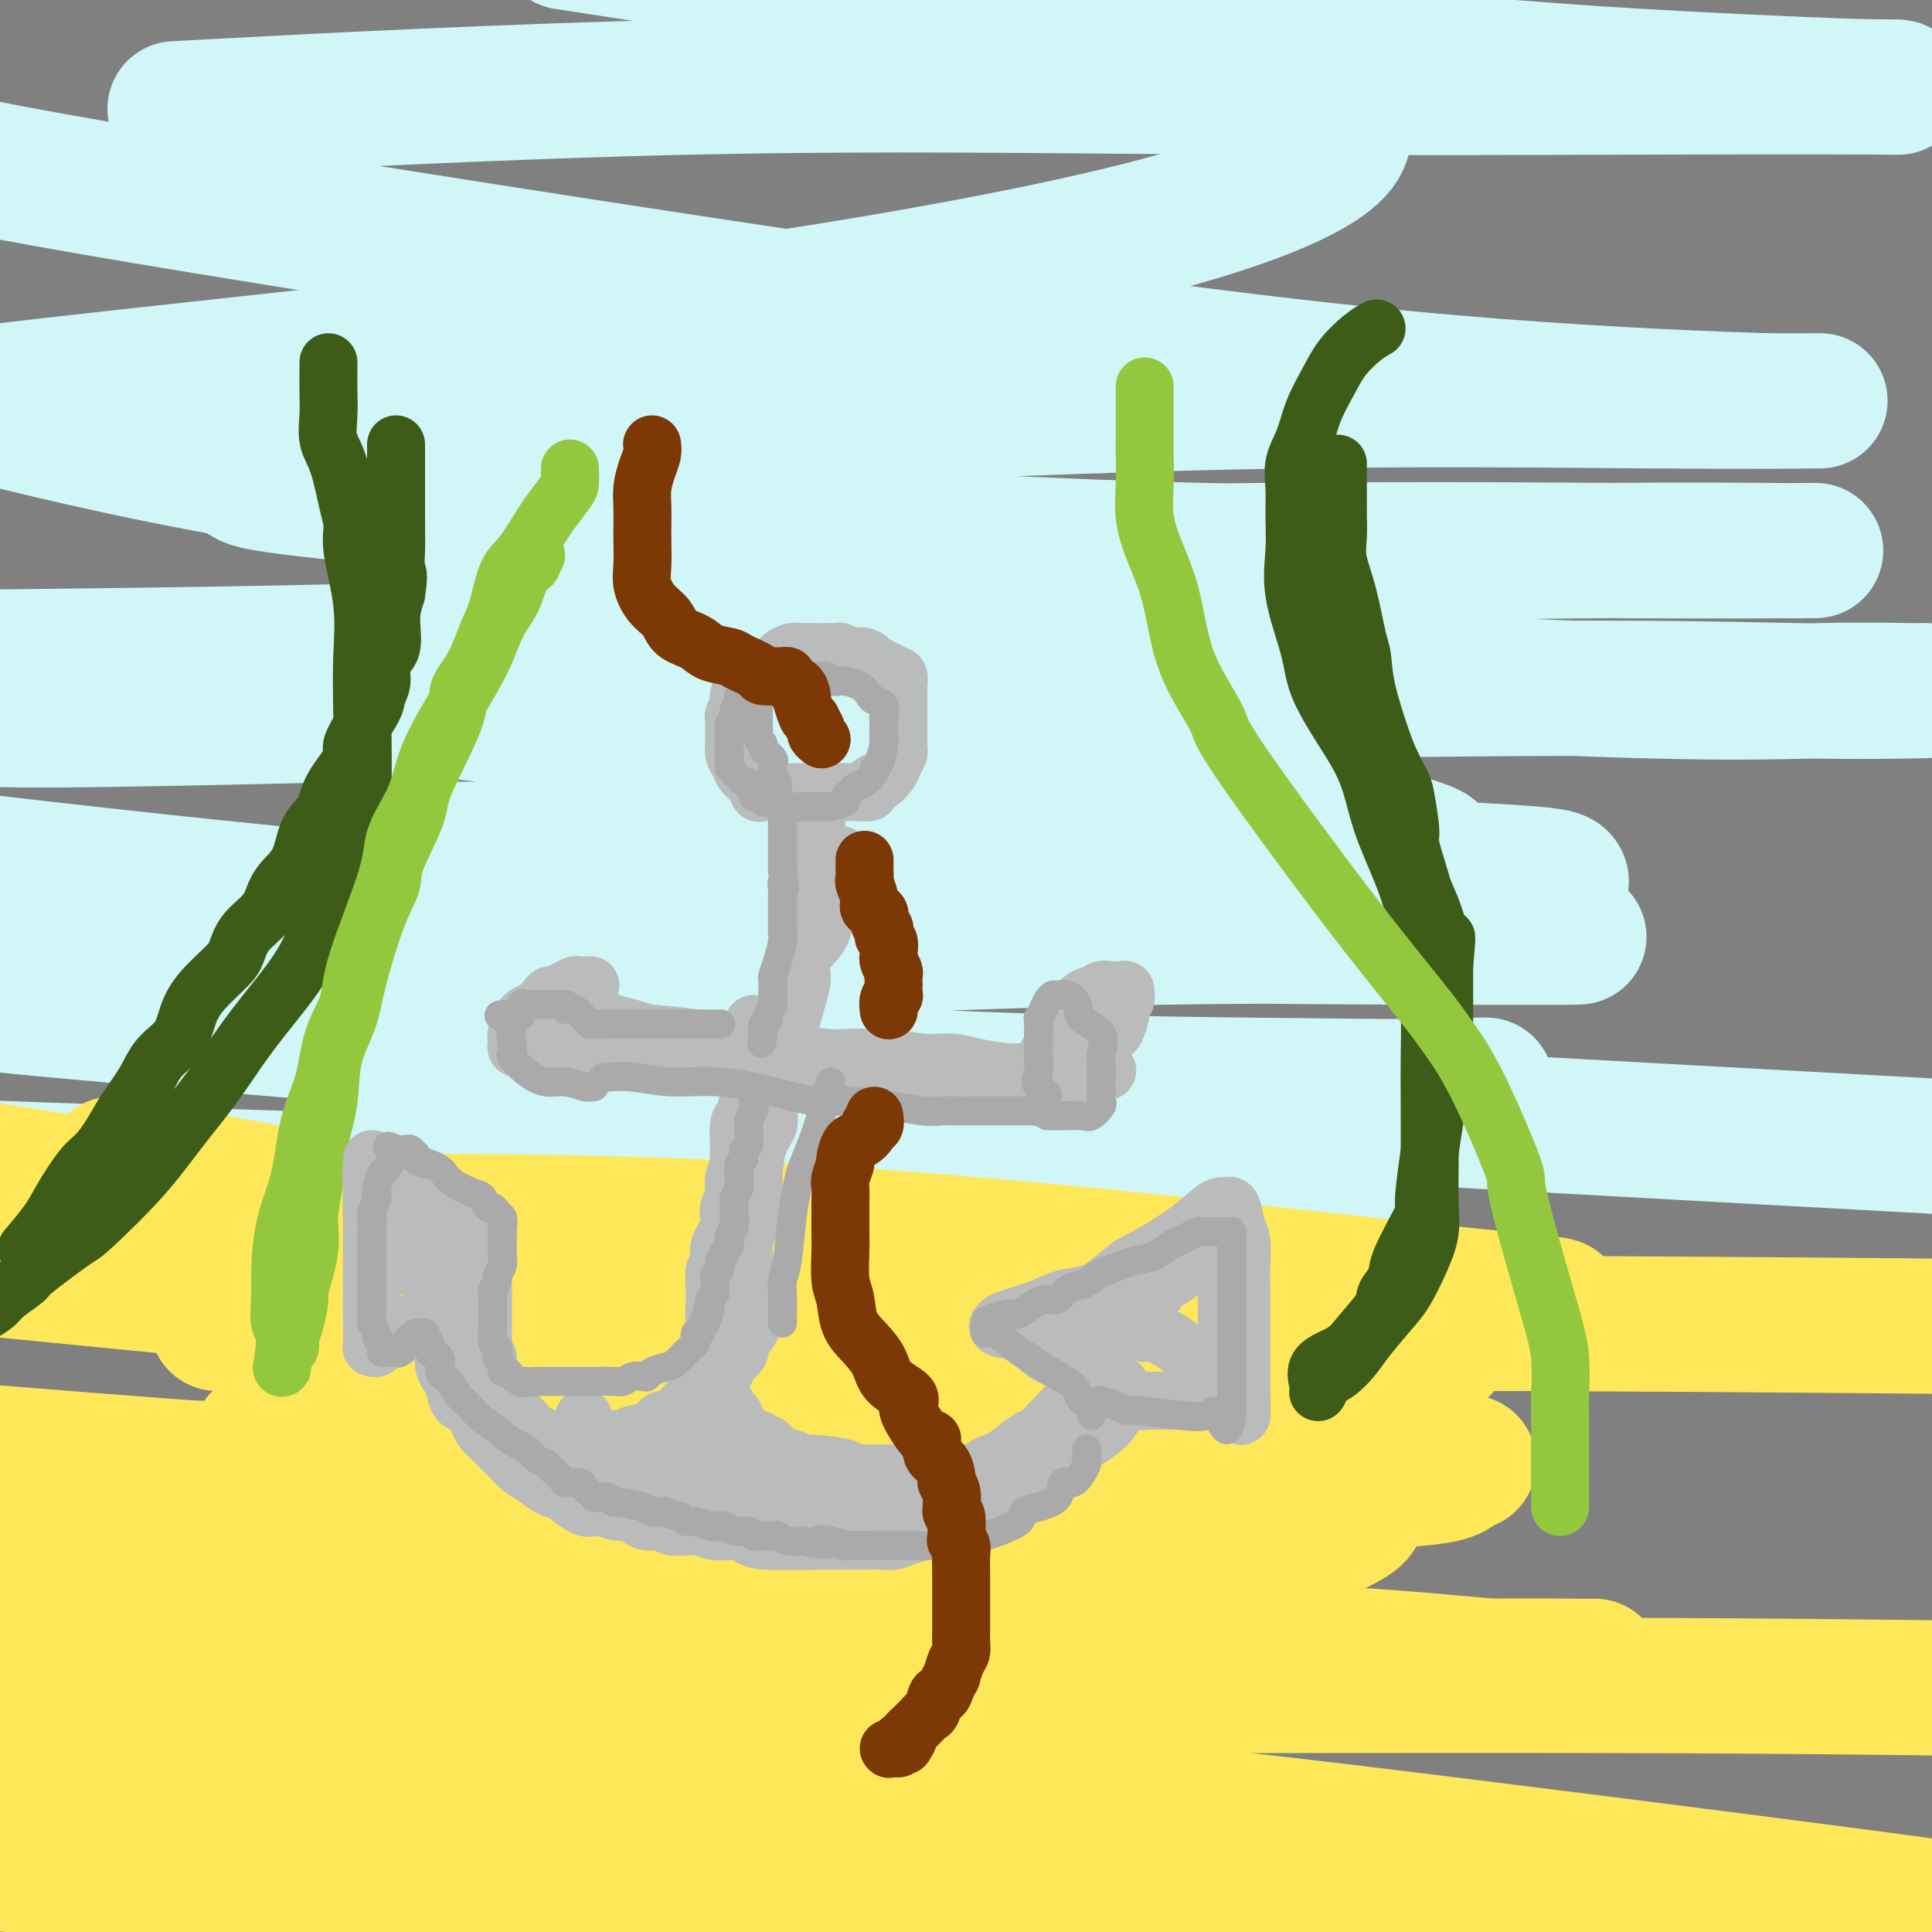
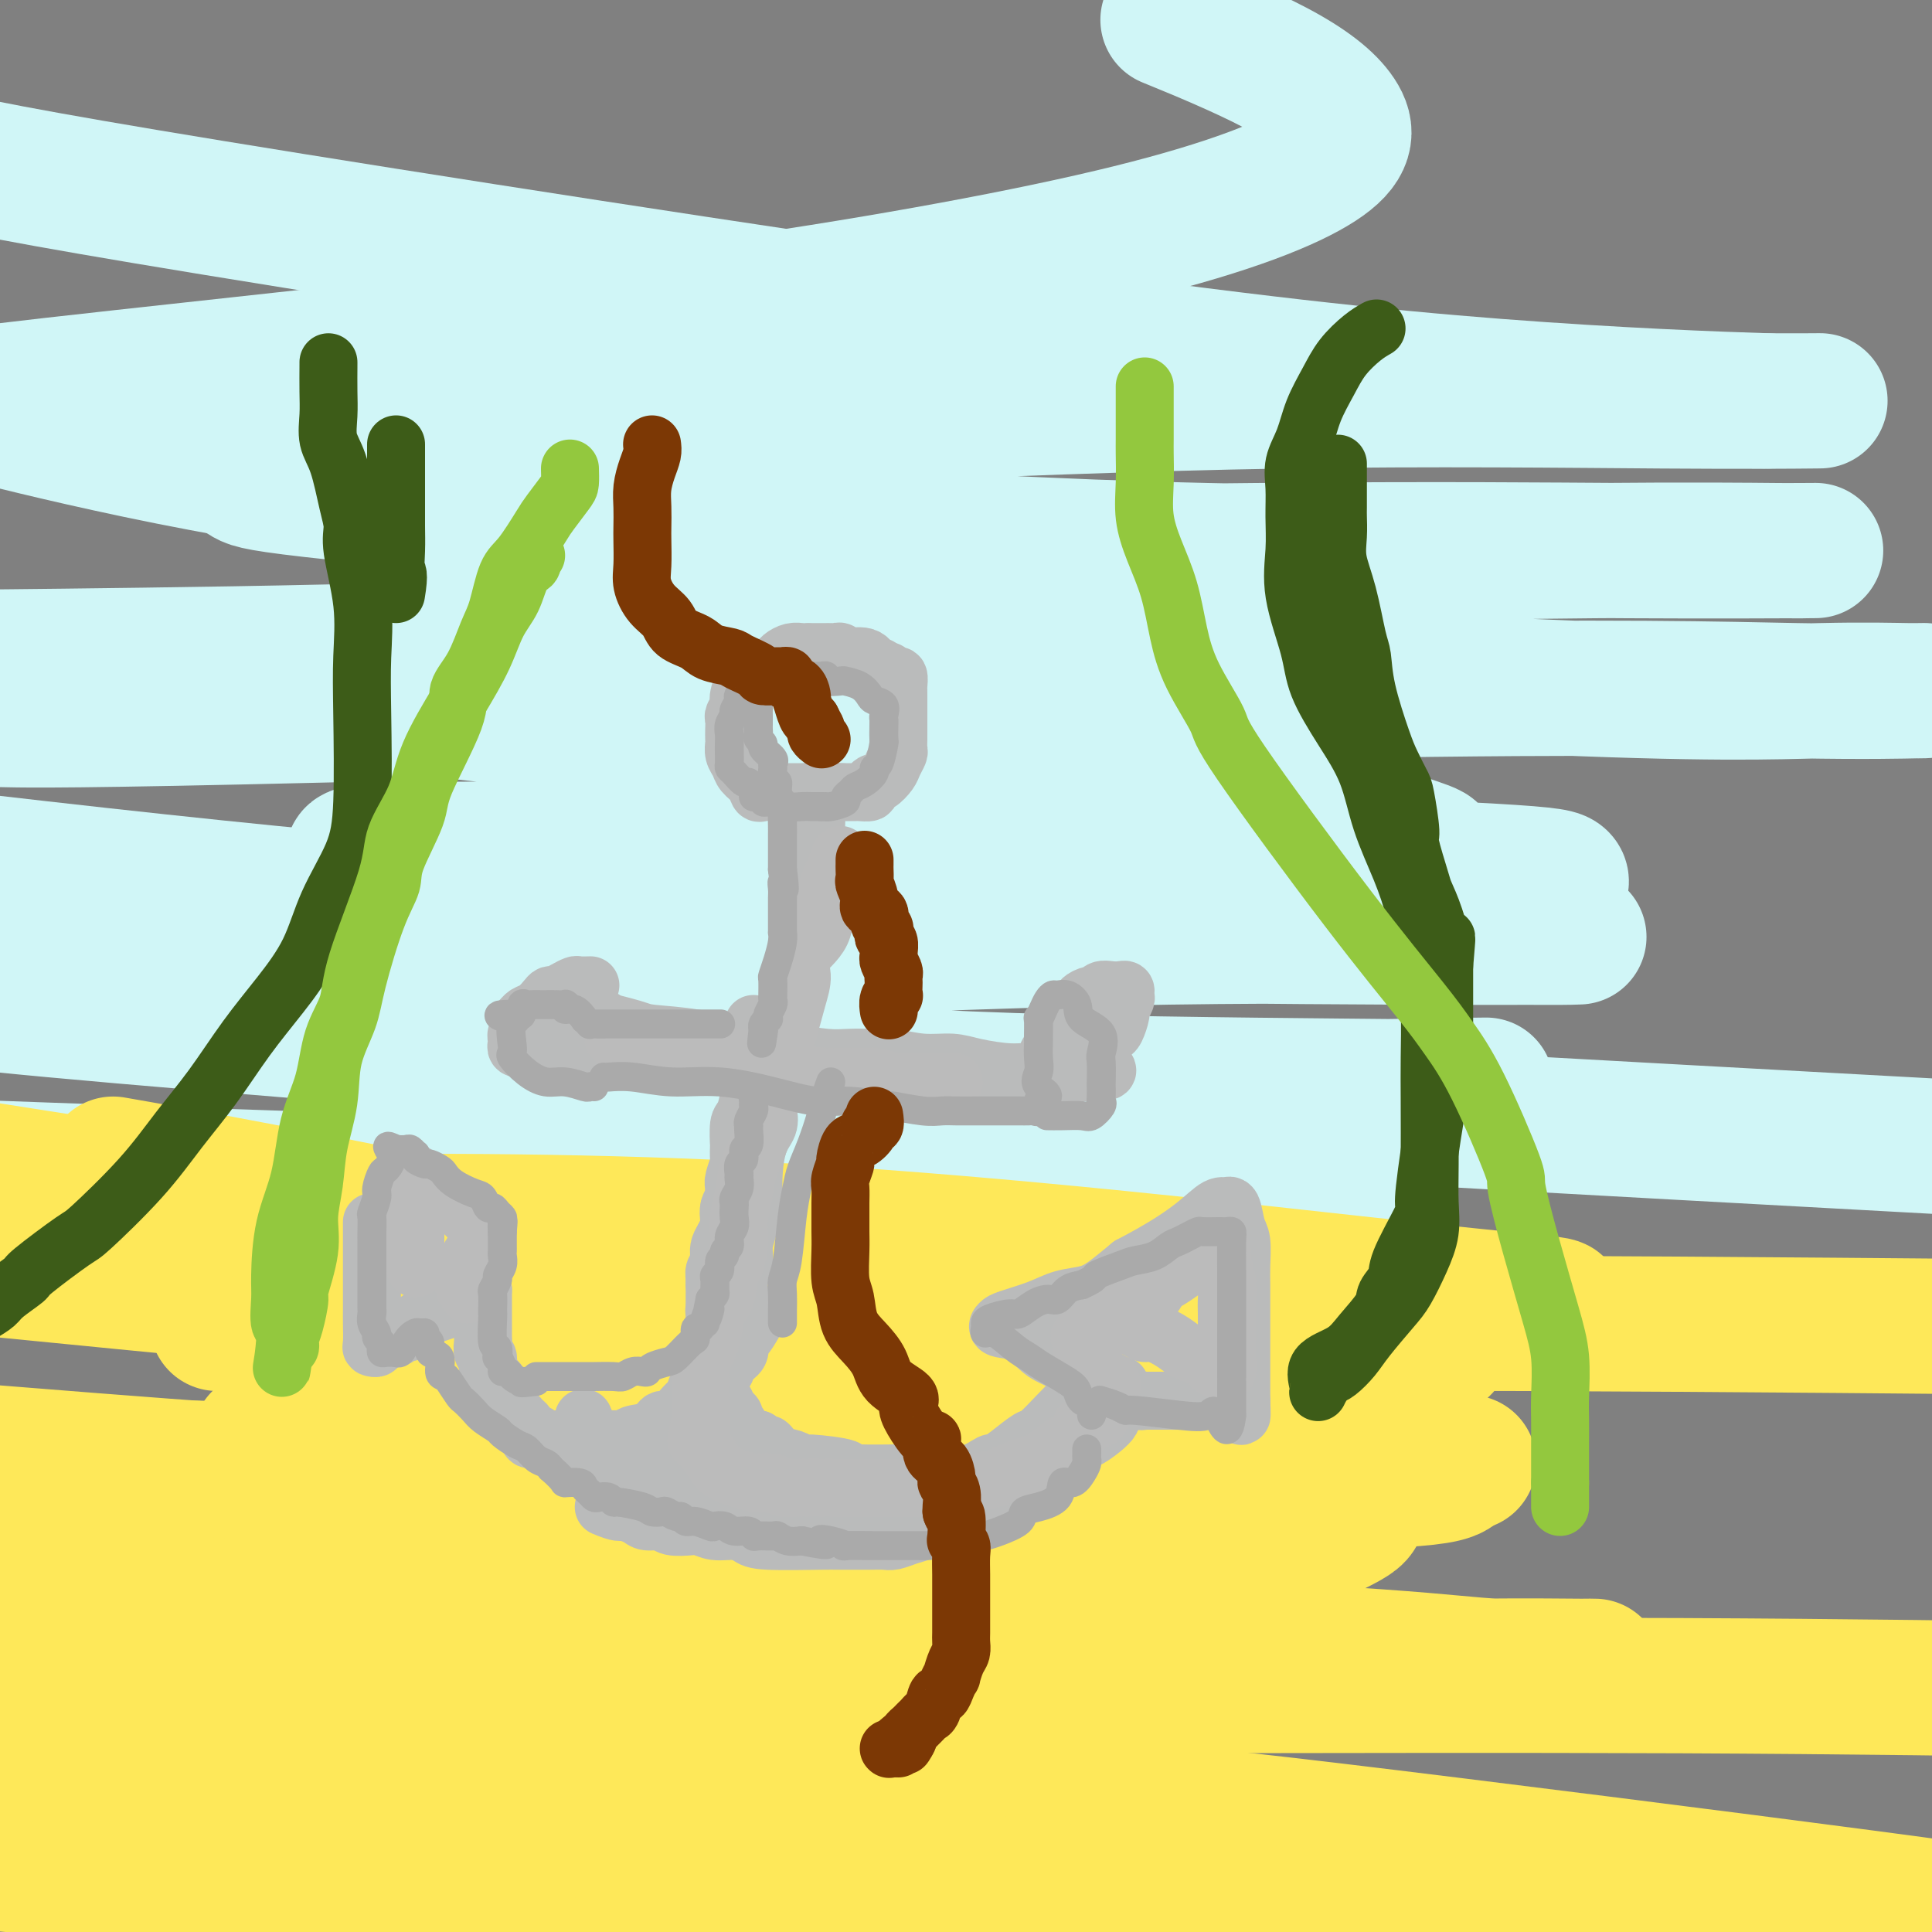
<svg xmlns="http://www.w3.org/2000/svg" viewBox="0 0 400 400" version="1.1">
  <rect x="0" y="0" width="400" height="400" fill="#808080" stroke="none" />
  <g fill="none" stroke="rgb(208,246,247)" stroke-width="28" stroke-linecap="round" stroke-linejoin="round">
    <path d="M104,216c-1.000,0.356 -2.000,0.711 6,2c8.000,1.289 25.000,3.511 77,7c52.000,3.489 139.000,8.244 226,13" />
    <path d="M268,250c13.089,0.333 26.178,0.667 0,0c-26.178,-0.667 -91.622,-2.333 -147,-4c-55.378,-1.667 -100.689,-3.333 -146,-5" />
    <path d="M107,228c-20.045,0.339 -40.089,0.678 0,0c40.089,-0.678 140.312,-2.372 179,-3c38.688,-0.628 15.841,-0.190 10,0c-5.841,0.190 5.325,0.131 -6,0c-11.325,-0.131 -45.140,-0.333 -71,-1c-25.860,-0.667 -43.765,-1.797 -86,-5c-42.235,-3.203 -108.801,-8.478 -133,-11c-24.199,-2.522 -6.030,-2.291 1,-2c7.030,0.291 2.922,0.642 2,0c-0.922,-0.642 1.341,-2.277 28,-4c26.659,-1.723 77.712,-3.534 117,-5c39.288,-1.466 66.810,-2.589 94,-3c27.190,-0.411 54.050,-0.112 68,0c13.950,0.112 14.992,0.037 16,0c1.008,-0.037 1.983,-0.035 -2,0c-3.983,0.035 -12.923,0.102 -35,0c-22.077,-0.102 -57.290,-0.374 -93,-1c-35.710,-0.626 -71.917,-1.608 -129,-7c-57.083,-5.392 -135.041,-15.196 -213,-25" />
    <path d="M2,149c-1.889,-0.039 -3.778,-0.077 0,0c3.778,0.077 13.225,0.270 66,-1c52.775,-1.270 148.880,-4.002 208,-5c59.120,-0.998 81.255,-0.264 96,0c14.745,0.264 22.098,0.056 25,0c2.902,-0.056 1.351,0.041 -2,0c-3.351,-0.041 -8.503,-0.219 -18,0c-9.497,0.219 -23.340,0.833 -63,-1c-39.660,-1.833 -105.139,-6.115 -137,-9c-31.861,-2.885 -30.105,-4.374 -42,-6c-11.895,-1.626 -37.442,-3.388 -42,-5c-4.558,-1.612 11.873,-3.073 18,-4c6.127,-0.927 1.948,-1.320 28,-2c26.052,-0.680 82.333,-1.646 121,-2c38.667,-0.354 59.721,-0.096 77,0c17.279,0.096 30.785,0.029 36,0c5.215,-0.029 2.139,-0.020 1,0c-1.139,0.020 -0.341,0.052 -6,0c-5.659,-0.052 -17.774,-0.188 -38,0c-20.226,0.188 -48.564,0.699 -80,0c-31.436,-0.699 -65.972,-2.609 -99,-5c-33.028,-2.391 -64.548,-5.262 -81,-7c-16.452,-1.738 -17.835,-2.344 -19,-3c-1.165,-0.656 -2.110,-1.363 4,-3c6.110,-1.637 19.276,-4.204 40,-6c20.724,-1.796 49.004,-2.821 79,-4c29.996,-1.179 61.706,-2.512 92,-3c30.294,-0.488 59.172,-0.131 78,0c18.828,0.131 27.608,0.035 31,0c3.392,-0.035 1.398,-0.010 -1,0c-2.398,0.010 -5.199,0.005 -8,0" />
    <path d="M366,83c-10.241,-0.316 -31.343,-1.105 -56,-3c-24.657,-1.895 -52.869,-4.895 -103,-12c-50.131,-7.105 -122.180,-18.316 -163,-25c-40.820,-6.684 -50.410,-8.842 -60,-11" />
-     <path d="M46,22c-8.452,0.453 -16.904,0.906 0,0c16.904,-0.906 59.163,-3.171 98,-4c38.837,-0.829 74.251,-0.224 109,0c34.749,0.224 68.832,0.065 93,0c24.168,-0.065 38.422,-0.035 44,0c5.578,0.035 2.481,0.076 -2,0c-4.481,-0.076 -10.345,-0.268 -26,-1c-15.655,-0.732 -41.099,-2.005 -71,-5c-29.901,-2.995 -64.257,-7.713 -94,-12c-29.743,-4.287 -54.871,-8.144 -80,-12" />
    <path d="M244,5c-1.887,-0.774 -3.774,-1.548 0,0c3.774,1.548 13.210,5.417 20,9c6.790,3.583 10.932,6.878 13,10c2.068,3.122 2.060,6.069 -4,10c-6.060,3.931 -18.171,8.846 -39,14c-20.829,5.154 -50.377,10.546 -81,15c-30.623,4.454 -62.322,7.968 -90,11c-27.678,3.032 -51.337,5.580 -63,7c-11.663,1.420 -11.332,1.710 -11,2" />
    <path d="M1,87c-3.163,-0.778 -6.325,-1.556 0,0c6.325,1.556 22.138,5.446 41,9c18.862,3.554 40.773,6.772 62,10c21.227,3.228 41.769,6.465 52,9c10.231,2.535 10.152,4.368 12,5c1.848,0.632 5.624,0.064 0,2c-5.624,1.936 -20.649,6.376 -38,9c-17.351,2.624 -37.027,3.434 -62,4c-24.973,0.566 -55.241,0.890 -66,1c-10.759,0.110 -2.007,0.008 2,0c4.007,-0.008 3.269,0.079 17,2c13.731,1.921 41.932,5.678 71,9c29.068,3.322 59.005,6.211 87,9c27.995,2.789 54.049,5.477 74,9c19.951,3.523 33.799,7.880 40,10c6.201,2.120 4.754,2.002 -10,3c-14.754,0.998 -42.814,3.111 -68,4c-25.186,0.889 -47.498,0.554 -70,0c-22.502,-0.554 -45.195,-1.326 -57,-2c-11.805,-0.674 -12.722,-1.251 -14,-2c-1.278,-0.749 -2.917,-1.669 8,-2c10.917,-0.331 34.391,-0.072 53,0c18.609,0.072 32.354,-0.041 45,0c12.646,0.041 24.194,0.238 47,1c22.806,0.762 56.871,2.090 75,3c18.129,0.910 20.323,1.403 21,2c0.677,0.597 -0.161,1.299 -1,2" />
    <path d="M322,184c2.124,0.622 -2.565,0.177 -9,0c-6.435,-0.177 -14.617,-0.086 -25,1c-10.383,1.086 -22.967,3.167 -28,4c-5.033,0.833 -2.517,0.416 0,0" />
  </g>
  <g fill="none" stroke="rgb(254,232,89)" stroke-width="28" stroke-linecap="round" stroke-linejoin="round">
    <path d="M164,392c6.603,0.702 13.207,1.403 0,0c-13.207,-1.403 -46.224,-4.912 -66,-7c-19.776,-2.088 -26.310,-2.756 -29,-3c-2.690,-0.244 -1.537,-0.065 -1,0c0.537,0.065 0.456,0.018 6,0c5.544,-0.018 16.713,-0.005 34,0c17.287,0.005 40.693,0.001 68,0c27.307,-0.001 58.516,-0.000 71,0c12.484,0.000 6.242,0.000 0,0" />
    <path d="M98,356c26.971,4.129 53.942,8.258 77,12c23.058,3.742 42.203,7.097 58,10c15.797,2.903 28.248,5.356 37,7c8.752,1.644 13.807,2.481 16,3c2.193,0.519 1.523,0.722 1,1c-0.523,0.278 -0.901,0.632 0,1c0.901,0.368 3.081,0.751 -9,2c-12.081,1.249 -38.424,3.366 -72,4c-33.576,0.634 -74.386,-0.214 -97,-1c-22.614,-0.786 -27.033,-1.510 -53,-4c-25.967,-2.490 -73.484,-6.745 -121,-11" />
    <path d="M42,362c-8.782,0.710 -17.565,1.420 0,0c17.565,-1.420 61.476,-4.969 98,-8c36.524,-3.031 65.661,-5.543 93,-7c27.339,-1.457 52.882,-1.859 69,-2c16.118,-0.141 22.812,-0.021 26,0c3.188,0.021 2.869,-0.055 -1,0c-3.869,0.055 -11.288,0.242 -17,0c-5.712,-0.242 -9.719,-0.913 -25,-2c-15.281,-1.087 -41.838,-2.590 -70,-5c-28.162,-2.410 -57.928,-5.726 -87,-9c-29.072,-3.274 -57.449,-6.507 -79,-9c-21.551,-2.493 -36.275,-4.247 -51,-6" />
    <path d="M1,312c-1.465,0.235 -2.929,0.469 0,0c2.929,-0.469 10.252,-1.643 23,-3c12.748,-1.357 30.921,-2.899 53,-4c22.079,-1.101 48.063,-1.761 74,-2c25.937,-0.239 51.827,-0.057 74,0c22.173,0.057 40.629,-0.011 52,0c11.371,0.011 15.657,0.100 21,0c5.343,-0.100 11.741,-0.388 -3,0c-14.741,0.388 -50.623,1.450 -83,2c-32.377,0.550 -61.251,0.586 -107,0c-45.749,-0.586 -108.375,-1.793 -171,-3" />
    <path d="M65,298c-9.697,-0.017 -19.394,-0.033 0,0c19.394,0.033 67.878,0.116 104,0c36.122,-0.116 59.882,-0.431 80,0c20.118,0.431 36.596,1.606 45,3c8.404,1.394 8.735,3.006 6,4c-2.735,0.994 -8.537,1.369 -23,2c-14.463,0.631 -37.586,1.516 -67,2c-29.414,0.484 -65.118,0.567 -103,-1c-37.882,-1.567 -77.941,-4.783 -118,-8" />
    <path d="M59,274c-12.137,-0.006 -24.274,-0.012 0,0c24.274,0.012 84.958,0.042 133,0c48.042,-0.042 83.440,-0.155 124,0c40.560,0.155 86.280,0.577 132,1" />
    <path d="M288,279c9.292,-0.071 18.583,-0.143 0,0c-18.583,0.143 -65.042,0.500 -106,-1c-40.958,-1.500 -76.417,-4.857 -109,-8c-32.583,-3.143 -62.292,-6.071 -92,-9" />
    <path d="M69,253c-7.599,0.076 -15.197,0.153 0,0c15.197,-0.153 53.191,-0.534 96,2c42.809,2.534 90.433,7.985 118,11c27.567,3.015 35.078,3.596 38,4c2.922,0.404 1.255,0.630 -4,1c-5.255,0.370 -14.098,0.882 -20,1c-5.902,0.118 -8.863,-0.159 -24,0c-15.137,0.159 -42.449,0.754 -70,-1c-27.551,-1.754 -55.341,-5.857 -83,-10c-27.659,-4.143 -55.188,-8.327 -79,-12c-23.812,-3.673 -43.906,-6.837 -64,-10" />
    <path d="M29,242c-4.839,-0.846 -9.679,-1.692 0,0c9.679,1.692 33.876,5.922 71,14c37.124,8.078 87.173,20.005 111,26c23.827,5.995 21.430,6.058 29,10c7.570,3.942 25.105,11.764 34,16c8.895,4.236 9.149,4.886 3,8c-6.149,3.114 -18.700,8.691 -35,12c-16.300,3.309 -36.348,4.351 -61,5c-24.652,0.649 -53.906,0.906 -85,1c-31.094,0.094 -64.027,0.027 -90,0c-25.973,-0.027 -44.987,-0.013 -64,0" />
    <path d="M18,352c-10.987,-1.068 -21.974,-2.137 0,0c21.974,2.137 76.910,7.479 120,12c43.090,4.521 74.333,8.222 91,10c16.667,1.778 18.756,1.632 47,5c28.244,3.368 82.641,10.248 111,14c28.359,3.752 30.679,4.376 33,5" />
    <path d="M388,399c6.169,-0.064 12.338,-0.128 0,0c-12.338,0.128 -43.183,0.447 -70,0c-26.817,-0.447 -49.604,-1.659 -103,-8c-53.396,-6.341 -137.399,-17.812 -181,-24c-43.601,-6.188 -46.801,-7.094 -50,-8" />
    <path d="M13,349c-8.458,0.002 -16.915,0.003 0,0c16.915,-0.003 59.204,-0.011 100,0c40.796,0.011 80.099,0.041 120,0c39.901,-0.041 80.400,-0.155 115,0c34.600,0.155 63.300,0.577 92,1" />
  </g>
  <g fill="none" stroke="rgb(61,92,24)" stroke-width="12" stroke-linecap="round" stroke-linejoin="round">
    <path d="M285,68c-0.885,0.506 -1.770,1.012 -3,2c-1.230,0.988 -2.807,2.458 -4,4c-1.193,1.542 -2.004,3.156 -3,5c-0.996,1.844 -2.176,3.919 -3,6c-0.824,2.081 -1.292,4.167 -2,6c-0.708,1.833 -1.657,3.412 -2,5c-0.343,1.588 -0.082,3.185 0,5c0.082,1.815 -0.017,3.847 0,6c0.017,2.153 0.148,4.428 0,7c-0.148,2.572 -0.577,5.440 0,9c0.577,3.560 2.159,7.813 3,11c0.841,3.187 0.942,5.308 2,8c1.058,2.692 3.074,5.955 5,9c1.926,3.045 3.762,5.872 5,9c1.238,3.128 1.876,6.559 3,10c1.124,3.441 2.732,6.894 4,10c1.268,3.106 2.196,5.867 3,9c0.804,3.133 1.483,6.640 2,10c0.517,3.360 0.870,6.575 1,10c0.130,3.425 0.036,7.062 0,10c-0.036,2.938 -0.015,5.179 0,9c0.015,3.821 0.023,9.222 0,13c-0.023,3.778 -0.076,5.933 0,8c0.076,2.067 0.281,4.048 0,6c-0.281,1.952 -1.047,3.877 -2,6c-0.953,2.123 -2.093,4.446 -3,6c-0.907,1.554 -1.580,2.339 -3,4c-1.420,1.661 -3.587,4.198 -5,6c-1.413,1.802 -2.073,2.870 -3,4c-0.927,1.130 -2.122,2.323 -3,3c-0.878,0.677 -1.439,0.839 -2,1" />
    <path d="M275,285c-2.636,2.888 -1.226,1.109 -1,1c0.226,-0.109 -0.731,1.452 -1,2c-0.269,0.548 0.149,0.081 0,-1c-0.149,-1.081 -0.865,-2.778 0,-4c0.865,-1.222 3.311,-1.969 5,-3c1.689,-1.031 2.621,-2.347 4,-4c1.379,-1.653 3.207,-3.643 4,-5c0.793,-1.357 0.553,-2.080 1,-3c0.447,-0.920 1.582,-2.038 2,-3c0.418,-0.962 0.119,-1.767 1,-4c0.881,-2.233 2.943,-5.892 4,-8c1.057,-2.108 1.110,-2.665 1,-3c-0.110,-0.335 -0.383,-0.450 0,-4c0.383,-3.550 1.423,-10.536 2,-14c0.577,-3.464 0.690,-3.407 1,-4c0.310,-0.593 0.815,-1.835 1,-4c0.185,-2.165 0.050,-5.254 0,-7c-0.050,-1.746 -0.013,-2.148 0,-3c0.013,-0.852 0.004,-2.152 0,-4c-0.004,-1.848 -0.001,-4.242 0,-6c0.001,-1.758 0.001,-2.879 0,-4" />
    <path d="M299,200c0.710,-8.640 0.484,-5.240 0,-5c-0.484,0.240 -1.225,-2.679 -2,-5c-0.775,-2.321 -1.584,-4.044 -2,-5c-0.416,-0.956 -0.439,-1.146 -1,-3c-0.561,-1.854 -1.659,-5.370 -2,-7c-0.341,-1.630 0.076,-1.372 0,-3c-0.076,-1.628 -0.644,-5.143 -1,-7c-0.356,-1.857 -0.501,-2.055 -1,-3c-0.499,-0.945 -1.351,-2.635 -2,-4c-0.649,-1.365 -1.093,-2.404 -2,-5c-0.907,-2.596 -2.275,-6.749 -3,-10c-0.725,-3.251 -0.807,-5.600 -1,-7c-0.193,-1.400 -0.497,-1.849 -1,-4c-0.503,-2.151 -1.207,-6.003 -2,-9c-0.793,-2.997 -1.677,-5.140 -2,-7c-0.323,-1.860 -0.087,-3.437 0,-5c0.087,-1.563 0.023,-3.112 0,-4c-0.023,-0.888 -0.006,-1.114 0,-2c0.006,-0.886 0.002,-2.433 0,-4c-0.002,-1.567 -0.000,-3.153 0,-4c0.000,-0.847 0.000,-0.956 0,-1c-0.000,-0.044 -0.000,-0.022 0,0" />
    <path d="M68,75c0.003,-0.026 0.007,-0.051 0,1c-0.007,1.051 -0.024,3.179 0,5c0.024,1.821 0.088,3.334 0,5c-0.088,1.666 -0.327,3.486 0,5c0.327,1.514 1.219,2.722 2,5c0.781,2.278 1.449,5.628 2,8c0.551,2.372 0.985,3.768 1,5c0.015,1.232 -0.387,2.301 0,5c0.387,2.699 1.565,7.029 2,11c0.435,3.971 0.129,7.583 0,11c-0.129,3.417 -0.080,6.637 0,12c0.080,5.363 0.190,12.868 0,18c-0.190,5.132 -0.681,7.891 -2,11c-1.319,3.109 -3.467,6.569 -5,10c-1.533,3.431 -2.452,6.833 -4,10c-1.548,3.167 -3.724,6.099 -6,9c-2.276,2.901 -4.652,5.773 -7,9c-2.348,3.227 -4.667,6.810 -7,10c-2.333,3.190 -4.679,5.986 -7,9c-2.321,3.014 -4.618,6.245 -8,10c-3.382,3.755 -7.848,8.035 -10,10c-2.152,1.965 -1.990,1.615 -4,3c-2.010,1.385 -6.193,4.507 -8,6c-1.807,1.493 -1.237,1.359 -2,2c-0.763,0.641 -2.859,2.057 -4,3c-1.141,0.943 -1.326,1.412 -2,2c-0.674,0.588 -1.837,1.294 -3,2" />
-     <path d="M6,258c-0.389,0.459 -0.779,0.917 0,0c0.779,-0.917 2.726,-3.210 4,-5c1.274,-1.790 1.876,-3.078 3,-5c1.124,-1.922 2.769,-4.477 4,-6c1.231,-1.523 2.046,-2.014 3,-3c0.954,-0.986 2.045,-2.468 3,-4c0.955,-1.532 1.775,-3.115 3,-5c1.225,-1.885 2.857,-4.071 4,-6c1.143,-1.929 1.798,-3.602 3,-5c1.202,-1.398 2.952,-2.523 4,-4c1.048,-1.477 1.395,-3.308 2,-5c0.605,-1.692 1.468,-3.246 3,-5c1.532,-1.754 3.734,-3.708 5,-5c1.266,-1.292 1.598,-1.920 2,-3c0.402,-1.080 0.874,-2.611 2,-4c1.126,-1.389 2.905,-2.637 4,-4c1.095,-1.363 1.505,-2.842 2,-4c0.495,-1.158 1.074,-1.994 2,-3c0.926,-1.006 2.198,-2.182 3,-4c0.802,-1.818 1.136,-4.278 2,-6c0.864,-1.722 2.260,-2.706 3,-4c0.740,-1.294 0.824,-2.898 2,-5c1.176,-2.102 3.444,-4.700 4,-6c0.556,-1.300 -0.599,-1.300 0,-3c0.599,-1.700 2.953,-5.099 4,-7c1.047,-1.901 0.788,-2.304 1,-3c0.212,-0.696 0.897,-1.687 1,-3c0.103,-1.313 -0.374,-2.950 0,-4c0.374,-1.050 1.601,-1.513 2,-3c0.399,-1.487 -0.029,-3.996 0,-6c0.029,-2.004 0.514,-3.502 1,-5" />
    <path d="M82,123c0.774,-4.671 0.207,-4.347 0,-5c-0.207,-0.653 -0.056,-2.281 0,-4c0.056,-1.719 0.015,-3.529 0,-5c-0.015,-1.471 -0.004,-2.603 0,-4c0.004,-1.397 0.001,-3.060 0,-4c-0.001,-0.940 -0.000,-1.156 0,-2c0.000,-0.844 0.000,-2.317 0,-3c-0.000,-0.683 -0.000,-0.575 0,-1c0.000,-0.425 0.000,-1.382 0,-2c-0.000,-0.618 -0.000,-0.897 0,-1c0.000,-0.103 0.000,-0.029 0,0c-0.000,0.029 -0.000,0.015 0,0" />
  </g>
  <g fill="none" stroke="rgb(147,200,62)" stroke-width="12" stroke-linecap="round" stroke-linejoin="round">
    <path d="M237,80c0.000,0.529 0.000,1.059 0,2c-0.000,0.941 -0.001,2.294 0,4c0.001,1.706 0.005,3.766 0,5c-0.005,1.234 -0.020,1.642 0,3c0.020,1.358 0.074,3.665 0,6c-0.074,2.335 -0.276,4.696 0,7c0.276,2.304 1.031,4.551 2,7c0.969,2.449 2.151,5.102 3,8c0.849,2.898 1.365,6.042 2,9c0.635,2.958 1.390,5.732 3,9c1.610,3.268 4.074,7.032 5,9c0.926,1.968 0.313,2.139 5,9c4.687,6.861 14.676,20.410 22,30c7.324,9.590 11.985,15.220 15,19c3.015,3.780 4.385,5.711 6,8c1.615,2.289 3.475,4.935 6,10c2.525,5.065 5.714,12.550 7,16c1.286,3.450 0.670,2.866 1,5c0.330,2.134 1.605,6.985 3,12c1.395,5.015 2.910,10.193 4,14c1.090,3.807 1.756,6.244 2,9c0.244,2.756 0.065,5.831 0,8c-0.065,2.169 -0.018,3.432 0,5c0.018,1.568 0.005,3.441 0,5c-0.005,1.559 -0.001,2.804 0,4c0.001,1.196 0.000,2.342 0,3c-0.000,0.658 -0.000,0.829 0,1" />
    <path d="M323,307c0.000,4.201 0.000,1.704 0,1c0.000,-0.704 0.000,0.386 0,1c-0.000,0.614 0.000,0.752 0,1c0.000,0.248 0.000,0.605 0,1c0.000,0.395 0.000,0.827 0,1c0.000,0.173 0.000,0.086 0,0" />
    <path d="M118,97c0.031,1.150 0.063,2.300 0,3c-0.063,0.700 -0.219,0.949 -1,2c-0.781,1.051 -2.187,2.903 -3,4c-0.813,1.097 -1.032,1.438 -2,3c-0.968,1.562 -2.684,4.346 -4,6c-1.316,1.654 -2.231,2.179 -3,4c-0.769,1.821 -1.391,4.940 -2,7c-0.609,2.060 -1.204,3.062 -2,5c-0.796,1.938 -1.793,4.814 -3,7c-1.207,2.186 -2.625,3.684 -3,5c-0.375,1.316 0.294,2.451 -1,6c-1.294,3.549 -4.550,9.512 -6,13c-1.450,3.488 -1.092,4.500 -2,7c-0.908,2.500 -3.081,6.486 -4,9c-0.919,2.514 -0.583,3.554 -1,5c-0.417,1.446 -1.588,3.296 -3,7c-1.412,3.704 -3.065,9.261 -4,13c-0.935,3.739 -1.153,5.660 -2,8c-0.847,2.340 -2.322,5.100 -3,8c-0.678,2.900 -0.558,5.941 -1,9c-0.442,3.059 -1.447,6.138 -2,9c-0.553,2.862 -0.655,5.509 -1,8c-0.345,2.491 -0.932,4.827 -1,7c-0.068,2.173 0.385,4.183 0,7c-0.385,2.817 -1.606,6.442 -2,8c-0.394,1.558 0.039,1.048 0,2c-0.039,0.952 -0.549,3.366 -1,5c-0.451,1.634 -0.843,2.490 -1,3c-0.157,0.510 -0.081,0.676 0,1c0.081,0.324 0.166,0.807 0,1c-0.166,0.193 -0.583,0.097 -1,0" />
    <path d="M59,279c-1.486,9.229 -0.201,2.303 0,-1c0.201,-3.303 -0.682,-2.983 -1,-4c-0.318,-1.017 -0.070,-3.371 0,-5c0.070,-1.629 -0.038,-2.532 0,-5c0.038,-2.468 0.221,-6.500 1,-10c0.779,-3.500 2.153,-6.468 3,-10c0.847,-3.532 1.167,-7.627 2,-11c0.833,-3.373 2.178,-6.025 3,-9c0.822,-2.975 1.120,-6.274 2,-9c0.880,-2.726 2.340,-4.880 3,-7c0.660,-2.120 0.519,-4.207 2,-9c1.481,-4.793 4.583,-12.291 6,-17c1.417,-4.709 1.149,-6.627 2,-9c0.851,-2.373 2.821,-5.201 4,-8c1.179,-2.799 1.565,-5.570 3,-9c1.435,-3.430 3.917,-7.521 6,-11c2.083,-3.479 3.767,-6.347 5,-9c1.233,-2.653 2.015,-5.092 3,-7c0.985,-1.908 2.172,-3.286 3,-5c0.828,-1.714 1.297,-3.766 2,-5c0.703,-1.234 1.639,-1.651 2,-2c0.361,-0.349 0.148,-0.630 0,-1c-0.148,-0.370 -0.232,-0.830 0,-1c0.232,-0.170 0.781,-0.048 1,0c0.219,0.048 0.110,0.024 0,0" />
  </g>
  <g fill="none" stroke="rgb(186,187,187)" stroke-width="12" stroke-linecap="round" stroke-linejoin="round">
    <path d="M167,135c-0.252,0.024 -0.504,0.048 -1,0c-0.496,-0.048 -1.237,-0.168 -2,0c-0.763,0.168 -1.548,0.624 -2,1c-0.452,0.376 -0.571,0.671 -1,1c-0.429,0.329 -1.166,0.690 -2,1c-0.834,0.310 -1.763,0.568 -2,1c-0.237,0.432 0.220,1.037 0,1c-0.220,-0.037 -1.117,-0.715 -2,0c-0.883,0.715 -1.753,2.824 -2,4c-0.247,1.176 0.130,1.418 0,2c-0.130,0.582 -0.767,1.503 -1,2c-0.233,0.497 -0.063,0.570 0,1c0.063,0.430 0.020,1.217 0,2c-0.020,0.783 -0.018,1.561 0,2c0.018,0.439 0.050,0.540 0,1c-0.050,0.460 -0.182,1.280 0,2c0.182,0.720 0.677,1.342 1,2c0.323,0.658 0.474,1.353 1,2c0.526,0.647 1.428,1.245 2,2c0.572,0.755 0.813,1.666 1,2c0.187,0.334 0.318,0.089 1,0c0.682,-0.089 1.914,-0.024 3,0c1.086,0.024 2.024,0.007 3,0c0.976,-0.007 1.988,-0.003 3,0" />
    <path d="M167,164c2.952,0.309 4.831,0.083 6,0c1.169,-0.083 1.627,-0.021 2,0c0.373,0.021 0.659,0.003 1,0c0.341,-0.003 0.736,0.009 1,0c0.264,-0.009 0.398,-0.039 1,0c0.602,0.039 1.671,0.148 2,0c0.329,-0.148 -0.081,-0.553 0,-1c0.081,-0.447 0.652,-0.936 1,-1c0.348,-0.064 0.471,0.296 1,0c0.529,-0.296 1.462,-1.249 2,-2c0.538,-0.751 0.680,-1.301 1,-2c0.320,-0.699 0.818,-1.548 1,-2c0.182,-0.452 0.049,-0.506 0,-1c-0.049,-0.494 -0.013,-1.428 0,-2c0.013,-0.572 0.004,-0.783 0,-1c-0.004,-0.217 -0.001,-0.439 0,-1c0.001,-0.561 0.000,-1.460 0,-2c-0.000,-0.540 -0.000,-0.722 0,-1c0.000,-0.278 0.000,-0.652 0,-1c-0.000,-0.348 -0.000,-0.669 0,-1c0.000,-0.331 0.001,-0.671 0,-1c-0.001,-0.329 -0.003,-0.648 0,-1c0.003,-0.352 0.012,-0.739 0,-1c-0.012,-0.261 -0.045,-0.396 0,-1c0.045,-0.604 0.167,-1.677 0,-2c-0.167,-0.323 -0.622,0.105 -1,0c-0.378,-0.105 -0.679,-0.744 -1,-1c-0.321,-0.256 -0.660,-0.128 -1,0" />
    <path d="M183,139c-0.646,-0.415 -0.761,-0.952 -1,-1c-0.239,-0.048 -0.603,0.394 -1,0c-0.397,-0.394 -0.827,-1.622 -2,-2c-1.173,-0.378 -3.088,0.095 -4,0c-0.912,-0.095 -0.821,-0.757 -1,-1c-0.179,-0.243 -0.630,-0.065 -1,0c-0.370,0.065 -0.660,0.017 -1,0c-0.340,-0.017 -0.730,-0.005 -1,0c-0.270,0.005 -0.419,0.001 -1,0c-0.581,-0.001 -1.595,-0.000 -2,0c-0.405,0.000 -0.203,0.000 0,0" />
    <path d="M169,165c0.000,0.388 0.001,0.777 0,1c-0.001,0.223 -0.003,0.281 0,1c0.003,0.719 0.012,2.099 0,3c-0.012,0.901 -0.046,1.322 0,2c0.046,0.678 0.171,1.612 0,3c-0.171,1.388 -0.637,3.229 -1,5c-0.363,1.771 -0.623,3.471 -1,5c-0.377,1.529 -0.872,2.888 -1,4c-0.128,1.112 0.110,1.978 0,4c-0.110,2.022 -0.569,5.200 -1,7c-0.431,1.800 -0.834,2.223 -1,3c-0.166,0.777 -0.096,1.910 0,3c0.096,1.090 0.218,2.138 0,3c-0.218,0.862 -0.777,1.538 -1,2c-0.223,0.462 -0.111,0.712 0,1c0.111,0.288 0.222,0.616 0,1c-0.222,0.384 -0.778,0.824 -1,1c-0.222,0.176 -0.111,0.088 0,0" />
    <path d="M117,209c0.082,0.363 0.165,0.726 1,1c0.835,0.274 2.424,0.458 5,1c2.576,0.542 6.139,1.440 8,2c1.861,0.560 2.020,0.781 4,1c1.980,0.219 5.782,0.437 9,1c3.218,0.563 5.851,1.471 9,2c3.149,0.529 6.812,0.678 10,1c3.188,0.322 5.901,0.817 8,1c2.099,0.183 3.585,0.053 5,0c1.415,-0.053 2.759,-0.029 4,0c1.241,0.029 2.380,0.063 3,0c0.620,-0.063 0.721,-0.223 2,0c1.279,0.223 3.737,0.829 6,1c2.263,0.171 4.330,-0.094 6,0c1.670,0.094 2.944,0.547 5,1c2.056,0.453 4.894,0.906 7,1c2.106,0.094 3.481,-0.170 5,0c1.519,0.170 3.183,0.775 4,1c0.817,0.225 0.786,0.071 1,0c0.214,-0.071 0.673,-0.057 1,0c0.327,0.057 0.522,0.159 1,0c0.478,-0.159 1.239,-0.580 2,-1" />
    <path d="M223,222c11.250,0.356 4.377,-1.253 2,-2c-2.377,-0.747 -0.256,-0.632 1,-1c1.256,-0.368 1.647,-1.220 2,-2c0.353,-0.780 0.668,-1.489 1,-2c0.332,-0.511 0.681,-0.823 1,-1c0.319,-0.177 0.607,-0.218 1,-1c0.393,-0.782 0.890,-2.304 1,-3c0.110,-0.696 -0.169,-0.565 0,-1c0.169,-0.435 0.786,-1.437 1,-2c0.214,-0.563 0.026,-0.688 0,-1c-0.026,-0.312 0.109,-0.812 0,-1c-0.109,-0.188 -0.462,-0.065 -1,0c-0.538,0.065 -1.262,0.073 -2,0c-0.738,-0.073 -1.488,-0.226 -2,0c-0.512,0.226 -0.784,0.833 -1,1c-0.216,0.167 -0.377,-0.106 -1,0c-0.623,0.106 -1.708,0.589 -2,1c-0.292,0.411 0.210,0.749 0,1c-0.210,0.251 -1.134,0.414 -2,1c-0.866,0.586 -1.676,1.596 -2,2c-0.324,0.404 -0.162,0.202 0,0" />
    <path d="M220,211c-1.565,0.859 -0.476,0.008 0,0c0.476,-0.008 0.339,0.828 0,1c-0.339,0.172 -0.879,-0.319 -1,0c-0.121,0.319 0.178,1.447 0,2c-0.178,0.553 -0.832,0.529 -1,1c-0.168,0.471 0.150,1.436 0,2c-0.150,0.564 -0.767,0.726 -1,1c-0.233,0.274 -0.080,0.659 0,1c0.080,0.341 0.089,0.640 0,1c-0.089,0.360 -0.276,0.783 0,1c0.276,0.217 1.016,0.227 2,0c0.984,-0.227 2.211,-0.691 3,-1c0.789,-0.309 1.140,-0.461 2,-1c0.860,-0.539 2.231,-1.464 3,-2c0.769,-0.536 0.938,-0.683 1,-1c0.062,-0.317 0.018,-0.805 0,-1c-0.018,-0.195 -0.009,-0.098 0,0" />
    <path d="M122,204c0.209,-0.006 0.417,-0.012 0,0c-0.417,0.012 -1.460,0.041 -2,0c-0.540,-0.041 -0.578,-0.153 -1,0c-0.422,0.153 -1.229,0.570 -2,1c-0.771,0.430 -1.505,0.874 -2,1c-0.495,0.126 -0.749,-0.068 -1,0c-0.251,0.068 -0.498,0.396 -1,1c-0.502,0.604 -1.259,1.485 -2,2c-0.741,0.515 -1.465,0.663 -2,1c-0.535,0.337 -0.879,0.864 -1,1c-0.121,0.136 -0.018,-0.117 0,0c0.018,0.117 -0.048,0.605 0,1c0.048,0.395 0.209,0.697 0,1c-0.209,0.303 -0.789,0.607 -1,1c-0.211,0.393 -0.052,0.876 0,1c0.052,0.124 -0.002,-0.111 0,0c0.002,0.111 0.059,0.570 0,1c-0.059,0.430 -0.233,0.833 0,1c0.233,0.167 0.874,0.097 1,0c0.126,-0.097 -0.264,-0.222 0,0c0.264,0.222 1.183,0.792 2,1c0.817,0.208 1.531,0.056 2,0c0.469,-0.056 0.693,-0.015 1,0c0.307,0.015 0.698,0.004 1,0c0.302,-0.004 0.515,-0.001 1,0c0.485,0.001 1.243,0.001 2,0" />
    <path d="M117,218c1.453,0.154 0.086,0.038 0,0c-0.086,-0.038 1.109,0.001 2,0c0.891,-0.001 1.477,-0.042 2,0c0.523,0.042 0.981,0.167 1,0c0.019,-0.167 -0.401,-0.626 0,-1c0.401,-0.374 1.624,-0.664 2,-1c0.376,-0.336 -0.095,-0.717 0,-1c0.095,-0.283 0.758,-0.468 1,-1c0.242,-0.532 0.065,-1.413 0,-2c-0.065,-0.587 -0.019,-0.882 0,-1c0.019,-0.118 0.009,-0.059 0,0" />
    <path d="M156,212c-0.002,0.009 -0.005,0.018 0,1c0.005,0.982 0.016,2.936 0,4c-0.016,1.064 -0.060,1.238 0,2c0.060,0.762 0.222,2.113 0,3c-0.222,0.887 -0.830,1.311 -1,2c-0.170,0.689 0.098,1.642 0,3c-0.098,1.358 -0.562,3.121 -1,4c-0.438,0.879 -0.848,0.874 -1,2c-0.152,1.126 -0.044,3.384 0,4c0.044,0.616 0.026,-0.408 0,0c-0.026,0.408 -0.058,2.250 0,3c0.058,0.750 0.208,0.409 0,1c-0.208,0.591 -0.774,2.115 -1,3c-0.226,0.885 -0.112,1.130 0,2c0.112,0.870 0.222,2.365 0,3c-0.222,0.635 -0.778,0.411 -1,1c-0.222,0.589 -0.111,1.991 0,3c0.111,1.009 0.223,1.625 0,2c-0.223,0.375 -0.782,0.509 -1,1c-0.218,0.491 -0.097,1.340 0,2c0.097,0.660 0.170,1.130 0,2c-0.170,0.870 -0.581,2.139 -1,3c-0.419,0.861 -0.844,1.314 -1,2c-0.156,0.686 -0.042,1.606 0,2c0.042,0.394 0.011,0.263 0,1c-0.011,0.737 -0.003,2.342 0,3c0.003,0.658 0.001,0.370 0,1c-0.001,0.630 -0.000,2.180 0,3c0.000,0.820 0.000,0.910 0,1" />
    <path d="M148,276c-1.481,10.181 -1.184,3.634 -1,2c0.184,-1.634 0.256,1.645 0,3c-0.256,1.355 -0.839,0.788 -1,1c-0.161,0.212 0.101,1.205 0,2c-0.101,0.795 -0.564,1.393 -1,2c-0.436,0.607 -0.846,1.222 -1,2c-0.154,0.778 -0.051,1.718 0,2c0.051,0.282 0.052,-0.093 0,0c-0.052,0.093 -0.157,0.656 0,1c0.157,0.344 0.575,0.471 0,1c-0.575,0.529 -2.143,1.461 -3,2c-0.857,0.539 -1.003,0.684 -1,1c0.003,0.316 0.155,0.803 0,1c-0.155,0.197 -0.616,0.105 -1,0c-0.384,-0.105 -0.691,-0.224 -1,0c-0.309,0.224 -0.622,0.791 -1,1c-0.378,0.209 -0.822,0.060 -1,0c-0.178,-0.060 -0.089,-0.030 0,0" />
    <path d="M157,227c0.100,-0.056 0.201,-0.112 0,1c-0.201,1.112 -0.703,3.392 -1,5c-0.297,1.608 -0.389,2.544 -1,4c-0.611,1.456 -1.741,3.432 -2,5c-0.259,1.568 0.352,2.727 0,4c-0.352,1.273 -1.667,2.659 -2,4c-0.333,1.341 0.317,2.637 0,4c-0.317,1.363 -1.602,2.793 -2,4c-0.398,1.207 0.089,2.192 0,3c-0.089,0.808 -0.756,1.438 -1,2c-0.244,0.562 -0.065,1.055 0,2c0.065,0.945 0.018,2.341 0,3c-0.018,0.659 -0.005,0.580 0,1c0.005,0.420 0.001,1.338 0,2c-0.001,0.662 -0.000,1.066 0,2c0.000,0.934 0.000,2.396 0,3c-0.000,0.604 -0.000,0.350 0,1c0.000,0.650 0.000,2.206 0,3c-0.000,0.794 -0.001,0.828 0,1c0.001,0.172 0.003,0.484 0,1c-0.003,0.516 -0.012,1.236 0,2c0.012,0.764 0.044,1.570 0,2c-0.044,0.430 -0.166,0.482 0,1c0.166,0.518 0.618,1.501 1,2c0.382,0.499 0.693,0.513 1,1c0.307,0.487 0.610,1.448 1,2c0.390,0.552 0.867,0.695 1,1c0.133,0.305 -0.078,0.773 0,1c0.078,0.227 0.444,0.215 1,1c0.556,0.785 1.302,2.367 2,3c0.698,0.633 1.349,0.316 2,0" />
    <path d="M157,298c1.764,1.818 1.674,0.865 2,1c0.326,0.135 1.067,1.360 2,2c0.933,0.640 2.056,0.697 3,1c0.944,0.303 1.707,0.852 2,1c0.293,0.148 0.114,-0.104 2,0c1.886,0.104 5.837,0.563 7,1c1.163,0.437 -0.462,0.851 2,1c2.462,0.149 9.010,0.032 13,0c3.990,-0.032 5.421,0.021 6,0c0.579,-0.021 0.306,-0.115 1,0c0.694,0.115 2.354,0.440 4,0c1.646,-0.440 3.279,-1.645 4,-2c0.721,-0.355 0.532,0.141 1,0c0.468,-0.141 1.595,-0.919 3,-2c1.405,-1.081 3.088,-2.464 4,-3c0.912,-0.536 1.054,-0.224 2,-1c0.946,-0.776 2.697,-2.641 4,-4c1.303,-1.359 2.159,-2.212 3,-3c0.841,-0.788 1.669,-1.511 2,-2c0.331,-0.489 0.166,-0.745 0,-1" />
    <path d="M224,287c3.547,-2.933 0.915,-1.266 0,-1c-0.915,0.266 -0.113,-0.870 -1,-2c-0.887,-1.130 -3.464,-2.253 -5,-3c-1.536,-0.747 -2.031,-1.116 -3,-2c-0.969,-0.884 -2.413,-2.281 -4,-3c-1.587,-0.719 -3.318,-0.760 -4,-1c-0.682,-0.240 -0.314,-0.680 0,-1c0.314,-0.320 0.575,-0.521 2,-1c1.425,-0.479 4.014,-1.236 6,-2c1.986,-0.764 3.367,-1.535 5,-2c1.633,-0.465 3.517,-0.625 5,-1c1.483,-0.375 2.567,-0.964 4,-2c1.433,-1.036 3.217,-2.518 5,-4" />
    <path d="M234,262c6.851,-3.581 10.480,-6.035 13,-8c2.520,-1.965 3.932,-3.442 5,-4c1.068,-0.558 1.793,-0.199 2,0c0.207,0.199 -0.102,0.237 0,0c0.102,-0.237 0.616,-0.750 1,0c0.384,0.750 0.639,2.763 1,4c0.361,1.237 0.829,1.698 1,3c0.171,1.302 0.046,3.444 0,5c-0.046,1.556 -0.012,2.524 0,4c0.012,1.476 0.003,3.459 0,5c-0.003,1.541 -0.001,2.642 0,4c0.001,1.358 0.000,2.975 0,4c-0.000,1.025 -0.000,1.457 0,2c0.000,0.543 0.000,1.196 0,2c-0.000,0.804 -0.000,1.760 0,2c0.000,0.240 0.000,-0.237 0,0c-0.000,0.237 -0.000,1.187 0,2c0.000,0.813 0.000,1.488 0,2c-0.000,0.512 -0.000,0.861 0,1c0.000,0.139 0.000,0.070 0,0" />
    <path d="M257,290c0.257,6.188 -0.102,1.658 -1,0c-0.898,-1.658 -2.337,-0.444 -3,0c-0.663,0.444 -0.550,0.119 -2,0c-1.450,-0.119 -4.462,-0.031 -6,0c-1.538,0.031 -1.602,0.004 -3,0c-1.398,-0.004 -4.129,0.015 -5,0c-0.871,-0.015 0.117,-0.064 0,0c-0.117,0.064 -1.338,0.241 -2,0c-0.662,-0.241 -0.765,-0.900 -1,-1c-0.235,-0.100 -0.602,0.358 -1,0c-0.398,-0.358 -0.828,-1.531 -1,-2c-0.172,-0.469 -0.086,-0.235 0,0" />
    <path d="M157,272c-0.231,0.523 -0.461,1.046 -1,2c-0.539,0.954 -1.386,2.340 -2,3c-0.614,0.660 -0.994,0.594 -1,1c-0.006,0.406 0.360,1.286 0,2c-0.360,0.714 -1.448,1.264 -2,2c-0.552,0.736 -0.567,1.660 -1,2c-0.433,0.340 -1.285,0.097 -2,1c-0.715,0.903 -1.294,2.954 -2,4c-0.706,1.046 -1.541,1.087 -2,1c-0.459,-0.087 -0.543,-0.304 -1,0c-0.457,0.304 -1.286,1.128 -2,2c-0.714,0.872 -1.314,1.793 -2,2c-0.686,0.207 -1.457,-0.298 -2,0c-0.543,0.298 -0.856,1.400 -2,2c-1.144,0.600 -3.119,0.697 -4,1c-0.881,0.303 -0.669,0.813 -1,1c-0.331,0.187 -1.207,0.050 -2,0c-0.793,-0.050 -1.505,-0.013 -2,0c-0.495,0.013 -0.773,0.004 -1,0c-0.227,-0.004 -0.402,-0.001 -1,0c-0.598,0.001 -1.621,0.000 -2,0c-0.379,-0.000 -0.116,-0.000 0,0c0.116,0.000 0.086,0.000 -1,0c-1.086,-0.000 -3.229,-0.000 -4,0c-0.771,0.000 -0.171,0.000 0,0c0.171,-0.000 -0.088,-0.000 -1,0c-0.912,0.000 -2.476,0.000 -3,0c-0.524,-0.000 -0.007,-0.000 0,0c0.007,0.000 -0.497,0.000 -1,0" />
    <path d="M112,298c-4.360,0.380 -1.760,-0.672 -1,-1c0.760,-0.328 -0.321,0.066 -1,0c-0.679,-0.066 -0.955,-0.591 -1,-1c-0.045,-0.409 0.143,-0.701 0,-1c-0.143,-0.299 -0.617,-0.605 -1,-1c-0.383,-0.395 -0.676,-0.877 -1,-1c-0.324,-0.123 -0.679,0.114 -1,0c-0.321,-0.114 -0.607,-0.580 -1,-1c-0.393,-0.420 -0.893,-0.794 -1,-1c-0.107,-0.206 0.177,-0.243 0,-1c-0.177,-0.757 -0.817,-2.234 -1,-3c-0.183,-0.766 0.091,-0.820 0,-1c-0.091,-0.180 -0.546,-0.486 -1,-1c-0.454,-0.514 -0.906,-1.236 -1,-2c-0.094,-0.764 0.171,-1.569 0,-2c-0.171,-0.431 -0.778,-0.486 -1,-1c-0.222,-0.514 -0.060,-1.487 0,-2c0.060,-0.513 0.016,-0.566 0,-1c-0.016,-0.434 -0.004,-1.247 0,-2c0.004,-0.753 0.001,-1.445 0,-2c-0.001,-0.555 -0.000,-0.975 0,-1c0.000,-0.025 0.000,0.343 0,0c-0.000,-0.343 -0.000,-1.399 0,-2c0.000,-0.601 0.000,-0.749 0,-1c-0.000,-0.251 -0.000,-0.606 0,-1c0.000,-0.394 0.000,-0.827 0,-1c-0.000,-0.173 -0.000,-0.087 0,0" />
    <path d="M100,267c-1.038,-3.457 -1.631,-0.100 -2,1c-0.369,1.100 -0.512,-0.057 -1,0c-0.488,0.057 -1.320,1.328 -2,2c-0.680,0.672 -1.208,0.744 -2,1c-0.792,0.256 -1.848,0.694 -3,1c-1.152,0.306 -2.402,0.478 -3,1c-0.598,0.522 -0.545,1.393 -1,2c-0.455,0.607 -1.417,0.951 -2,1c-0.583,0.049 -0.787,-0.198 -1,0c-0.213,0.198 -0.434,0.841 -1,1c-0.566,0.159 -1.476,-0.168 -2,0c-0.524,0.168 -0.662,0.829 -1,1c-0.338,0.171 -0.875,-0.150 -1,0c-0.125,0.150 0.163,0.769 0,1c-0.163,0.231 -0.776,0.075 -1,0c-0.224,-0.075 -0.060,-0.067 0,-1c0.060,-0.933 0.016,-2.807 0,-4c-0.016,-1.193 -0.004,-1.704 0,-3c0.004,-1.296 0.001,-3.378 0,-5c-0.001,-1.622 -0.000,-2.783 0,-4c0.000,-1.217 0.000,-2.491 0,-4c-0.000,-1.509 -0.000,-3.255 0,-5" />
-     <path d="M77,253c-0.155,-5.243 -0.042,-5.349 0,-6c0.042,-0.651 0.012,-1.847 0,-3c-0.012,-1.153 -0.005,-2.264 0,-3c0.005,-0.736 0.008,-1.098 0,-1c-0.008,0.098 -0.028,0.655 0,1c0.028,0.345 0.105,0.477 0,1c-0.105,0.523 -0.391,1.438 0,2c0.391,0.562 1.458,0.770 2,1c0.542,0.230 0.560,0.480 1,1c0.440,0.520 1.301,1.310 2,2c0.699,0.690 1.234,1.279 2,2c0.766,0.721 1.763,1.573 2,2c0.237,0.427 -0.286,0.429 0,1c0.286,0.571 1.382,1.712 2,2c0.618,0.288 0.758,-0.277 1,0c0.242,0.277 0.587,1.398 1,2c0.413,0.602 0.894,0.687 1,1c0.106,0.313 -0.164,0.853 0,1c0.164,0.147 0.761,-0.101 1,0c0.239,0.101 0.119,0.550 0,1" />
-     <path d="M92,260c2.321,3.009 0.622,1.033 0,1c-0.622,-0.033 -0.167,1.878 0,3c0.167,1.122 0.045,1.455 0,2c-0.045,0.545 -0.012,1.302 0,2c0.012,0.698 0.003,1.336 0,2c-0.003,0.664 -0.001,1.354 0,2c0.001,0.646 -0.001,1.247 0,2c0.001,0.753 0.003,1.658 0,2c-0.003,0.342 -0.012,0.121 0,1c0.012,0.879 0.044,2.859 0,4c-0.044,1.141 -0.164,1.441 0,2c0.164,0.559 0.611,1.375 1,2c0.389,0.625 0.719,1.059 1,2c0.281,0.941 0.512,2.387 1,3c0.488,0.613 1.233,0.391 2,1c0.767,0.609 1.557,2.050 2,3c0.443,0.950 0.541,1.409 1,2c0.459,0.591 1.281,1.313 2,2c0.719,0.687 1.336,1.340 2,2c0.664,0.660 1.376,1.329 2,2c0.624,0.671 1.159,1.344 2,2c0.841,0.656 1.986,1.293 3,2c1.014,0.707 1.896,1.482 3,2c1.104,0.518 2.431,0.780 3,1c0.569,0.220 0.379,0.399 1,1c0.621,0.601 2.052,1.623 3,2c0.948,0.377 1.414,0.108 2,0c0.586,-0.108 1.293,-0.054 2,0" />
    <path d="M125,312c3.374,1.421 3.311,0.973 4,1c0.689,0.027 2.132,0.529 3,1c0.868,0.471 1.162,0.910 2,1c0.838,0.090 2.218,-0.168 3,0c0.782,0.168 0.964,0.762 2,1c1.036,0.238 2.925,0.119 4,0c1.075,-0.119 1.336,-0.238 2,0c0.664,0.238 1.729,0.834 3,1c1.271,0.166 2.746,-0.099 4,0c1.254,0.099 2.287,0.562 3,1c0.713,0.438 1.107,0.849 4,1c2.893,0.151 8.284,0.040 11,0c2.716,-0.040 2.757,-0.010 3,0c0.243,0.010 0.687,-0.000 2,0c1.313,0.000 3.497,0.011 5,0c1.503,-0.011 2.327,-0.046 3,0c0.673,0.046 1.194,0.171 2,0c0.806,-0.171 1.895,-0.638 3,-1c1.105,-0.362 2.226,-0.620 3,-1c0.774,-0.380 1.200,-0.881 2,-1c0.800,-0.119 1.973,0.143 3,0c1.027,-0.143 1.908,-0.692 3,-1c1.092,-0.308 2.395,-0.374 3,-1c0.605,-0.626 0.514,-1.812 1,-2c0.486,-0.188 1.550,0.621 3,0c1.450,-0.621 3.286,-2.672 5,-4c1.714,-1.328 3.308,-1.935 4,-2c0.692,-0.065 0.484,0.410 1,0c0.516,-0.410 1.758,-1.705 3,-3" />
    <path d="M219,303c3.194,-2.253 2.677,-2.386 3,-3c0.323,-0.614 1.484,-1.708 2,-2c0.516,-0.292 0.387,0.219 1,0c0.613,-0.219 1.968,-1.169 3,-2c1.032,-0.831 1.741,-1.542 2,-2c0.259,-0.458 0.070,-0.662 0,-1c-0.070,-0.338 -0.020,-0.811 0,-1c0.020,-0.189 0.010,-0.095 0,0" />
    <path d="M160,224c-0.409,1.000 -0.817,1.999 -1,3c-0.183,1.001 -0.139,2.002 0,3c0.139,0.998 0.374,1.992 0,3c-0.374,1.008 -1.358,2.029 -2,4c-0.642,1.971 -0.941,4.891 -1,7c-0.059,2.109 0.124,3.408 0,5c-0.124,1.592 -0.554,3.479 -1,5c-0.446,1.521 -0.907,2.678 -1,4c-0.093,1.322 0.182,2.810 0,4c-0.182,1.190 -0.819,2.081 -1,3c-0.181,0.919 0.096,1.865 0,3c-0.096,1.135 -0.564,2.459 -1,4c-0.436,1.541 -0.838,3.299 -1,4c-0.162,0.701 -0.082,0.344 0,1c0.082,0.656 0.165,2.325 0,3c-0.165,0.675 -0.579,0.356 -1,1c-0.421,0.644 -0.849,2.253 -1,3c-0.151,0.747 -0.026,0.634 0,1c0.026,0.366 -0.045,1.210 0,2c0.045,0.790 0.208,1.525 0,2c-0.208,0.475 -0.788,0.691 -1,1c-0.212,0.309 -0.057,0.713 0,1c0.057,0.287 0.015,0.458 0,1c-0.015,0.542 -0.004,1.455 0,2c0.004,0.545 0.001,0.724 0,1c-0.001,0.276 -0.000,0.650 0,1c0.000,0.350 0.000,0.675 0,1" />
-     <path d="M148,297c-2.000,12.167 -1.000,6.083 0,0" />
    <path d="M121,294c-0.155,-0.378 -0.309,-0.755 0,0c0.309,0.755 1.083,2.644 2,4c0.917,1.356 1.977,2.181 3,3c1.023,0.819 2.008,1.634 3,2c0.992,0.366 1.992,0.283 3,1c1.008,0.717 2.023,2.233 3,3c0.977,0.767 1.914,0.784 3,1c1.086,0.216 2.321,0.632 3,1c0.679,0.368 0.802,0.687 2,1c1.198,0.313 3.471,0.620 5,1c1.529,0.380 2.312,0.834 4,1c1.688,0.166 4.280,0.044 6,0c1.720,-0.044 2.569,-0.012 4,0c1.431,0.012 3.446,0.003 5,0c1.554,-0.003 2.648,-0.001 4,0c1.352,0.001 2.964,-0.000 4,0c1.036,0.000 1.498,0.002 3,0c1.502,-0.002 4.044,-0.008 5,0c0.956,0.008 0.326,0.031 1,0c0.674,-0.031 2.654,-0.116 4,0c1.346,0.116 2.059,0.434 3,0c0.941,-0.434 2.108,-1.619 3,-2c0.892,-0.381 1.507,0.042 2,0c0.493,-0.042 0.863,-0.550 1,-1c0.137,-0.450 0.039,-0.843 0,-1c-0.039,-0.157 -0.020,-0.079 0,0" />
  </g>
  <g fill="none" stroke="rgb(187,187,187)" stroke-width="12" stroke-linecap="round" stroke-linejoin="round">
    <path d="M127,215c0.372,0.026 0.743,0.053 2,0c1.257,-0.053 3.398,-0.184 6,0c2.602,0.184 5.665,0.683 8,1c2.335,0.317 3.942,0.453 5,1c1.058,0.547 1.567,1.505 4,2c2.433,0.495 6.791,0.525 9,1c2.209,0.475 2.270,1.394 4,2c1.730,0.606 5.129,0.898 6,1c0.871,0.102 -0.786,0.013 0,0c0.786,-0.013 4.014,0.049 6,0c1.986,-0.049 2.729,-0.209 4,0c1.271,0.209 3.070,0.788 5,1c1.930,0.212 3.992,0.057 5,0c1.008,-0.057 0.964,-0.015 2,0c1.036,0.015 3.153,0.004 4,0c0.847,-0.004 0.423,-0.002 0,0" />
    <path d="M174,177c-0.730,1.839 -1.459,3.677 -2,5c-0.541,1.323 -0.893,2.129 -1,4c-0.107,1.871 0.032,4.807 -1,7c-1.032,2.193 -3.235,3.641 -4,5c-0.765,1.359 -0.092,2.627 0,4c0.092,1.373 -0.398,2.852 -1,5c-0.602,2.148 -1.317,4.965 -2,7c-0.683,2.035 -1.335,3.288 -2,6c-0.665,2.712 -1.345,6.883 -2,10c-0.655,3.117 -1.286,5.181 -2,7c-0.714,1.819 -1.511,3.395 -2,5c-0.489,1.605 -0.670,3.239 -1,5c-0.330,1.761 -0.810,3.648 -1,5c-0.190,1.352 -0.091,2.169 0,3c0.091,0.831 0.174,1.676 0,3c-0.174,1.324 -0.606,3.128 -1,4c-0.394,0.872 -0.750,0.811 -1,2c-0.250,1.189 -0.396,3.626 -1,5c-0.604,1.374 -1.668,1.684 -2,2c-0.332,0.316 0.069,0.637 0,2c-0.069,1.363 -0.607,3.767 -1,5c-0.393,1.233 -0.641,1.293 -1,2c-0.359,0.707 -0.828,2.059 -1,3c-0.172,0.941 -0.046,1.471 0,2c0.046,0.529 0.012,1.059 0,2c-0.012,0.941 -0.003,2.294 0,3c0.003,0.706 0.001,0.764 0,1c-0.001,0.236 -0.000,0.651 0,1c0.000,0.349 0.000,0.632 0,1c-0.000,0.368 -0.000,0.819 0,1c0.000,0.181 0.000,0.090 0,0" />
    <path d="M145,294c-1.547,8.222 -0.415,2.776 0,1c0.415,-1.776 0.113,0.117 0,1c-0.113,0.883 -0.037,0.756 0,1c0.037,0.244 0.034,0.859 0,1c-0.034,0.141 -0.099,-0.191 0,0c0.099,0.191 0.360,0.906 1,2c0.640,1.094 1.657,2.566 2,3c0.343,0.434 0.011,-0.172 0,0c-0.011,0.172 0.300,1.122 2,2c1.700,0.878 4.791,1.685 6,2c1.209,0.315 0.536,0.137 1,0c0.464,-0.137 2.065,-0.233 3,0c0.935,0.233 1.206,0.794 2,1c0.794,0.206 2.113,0.055 4,0c1.887,-0.055 4.344,-0.015 6,0c1.656,0.015 2.511,0.004 3,0c0.489,-0.004 0.610,-0.001 2,0c1.390,0.001 4.048,0.000 6,0c1.952,-0.000 3.198,-0.000 4,0c0.802,0.000 1.159,0.001 2,0c0.841,-0.001 2.167,-0.003 3,0c0.833,0.003 1.173,0.013 2,0c0.827,-0.013 2.142,-0.048 3,0c0.858,0.048 1.261,0.178 2,0c0.739,-0.178 1.814,-0.663 3,-1c1.186,-0.337 2.482,-0.525 4,-1c1.518,-0.475 3.259,-1.238 5,-2" />
    <path d="M211,304c2.770,-0.813 2.695,-0.847 3,-1c0.305,-0.153 0.990,-0.426 2,-1c1.010,-0.574 2.345,-1.449 3,-2c0.655,-0.551 0.631,-0.778 1,-1c0.369,-0.222 1.131,-0.440 2,-1c0.869,-0.560 1.843,-1.463 2,-2c0.157,-0.537 -0.504,-0.707 0,-1c0.504,-0.293 2.174,-0.709 3,-1c0.826,-0.291 0.809,-0.458 1,-1c0.191,-0.542 0.589,-1.459 1,-2c0.411,-0.541 0.835,-0.708 1,-1c0.165,-0.292 0.070,-0.711 0,-1c-0.070,-0.289 -0.116,-0.448 0,-1c0.116,-0.552 0.395,-1.496 0,-2c-0.395,-0.504 -1.465,-0.569 -2,-1c-0.535,-0.431 -0.536,-1.229 -1,-2c-0.464,-0.771 -1.393,-1.516 -2,-2c-0.607,-0.484 -0.894,-0.707 -1,-1c-0.106,-0.293 -0.030,-0.655 0,-1c0.030,-0.345 0.015,-0.672 0,-1" />
    <path d="M224,278c-0.853,-2.145 -0.485,-1.008 0,-1c0.485,0.008 1.089,-1.115 2,-2c0.911,-0.885 2.131,-1.534 3,-2c0.869,-0.466 1.388,-0.750 2,-1c0.612,-0.250 1.316,-0.467 2,-1c0.684,-0.533 1.348,-1.382 2,-2c0.652,-0.618 1.293,-1.004 2,-1c0.707,0.004 1.480,0.399 2,0c0.520,-0.399 0.788,-1.593 1,-2c0.212,-0.407 0.369,-0.028 2,-1c1.631,-0.972 4.738,-3.294 6,-4c1.262,-0.706 0.681,0.203 1,0c0.319,-0.203 1.540,-1.520 2,-2c0.460,-0.480 0.161,-0.124 0,0c-0.161,0.124 -0.183,0.017 0,0c0.183,-0.017 0.571,0.057 1,0c0.429,-0.057 0.900,-0.246 1,0c0.100,0.246 -0.169,0.927 0,2c0.169,1.073 0.777,2.538 1,4c0.223,1.462 0.060,2.922 0,4c-0.060,1.078 -0.016,1.773 0,3c0.016,1.227 0.004,2.984 0,4c-0.004,1.016 -0.001,1.290 0,2c0.001,0.710 0.001,1.855 0,3" />
    <path d="M254,281c0.467,3.585 0.133,1.547 0,1c-0.133,-0.547 -0.065,0.396 0,1c0.065,0.604 0.127,0.867 0,1c-0.127,0.133 -0.444,0.135 -1,0c-0.556,-0.135 -1.350,-0.408 -2,-1c-0.650,-0.592 -1.157,-1.503 -2,-2c-0.843,-0.497 -2.021,-0.581 -3,-1c-0.979,-0.419 -1.758,-1.173 -3,-2c-1.242,-0.827 -2.946,-1.728 -4,-2c-1.054,-0.272 -1.459,0.085 -2,0c-0.541,-0.085 -1.217,-0.610 -2,-1c-0.783,-0.390 -1.672,-0.643 -2,-1c-0.328,-0.357 -0.094,-0.816 0,-1c0.094,-0.184 0.047,-0.092 0,0" />
    <path d="M97,268c-0.391,-0.636 -0.781,-1.272 -1,-2c-0.219,-0.728 -0.265,-1.547 0,-2c0.265,-0.453 0.841,-0.540 1,-1c0.159,-0.460 -0.101,-1.293 0,-2c0.101,-0.707 0.561,-1.287 1,-2c0.439,-0.713 0.855,-1.558 1,-2c0.145,-0.442 0.018,-0.479 0,-1c-0.018,-0.521 0.072,-1.525 0,-2c-0.072,-0.475 -0.306,-0.421 -1,-1c-0.694,-0.579 -1.847,-1.789 -3,-3" />
    <path d="M95,250c-1.201,-0.964 -2.203,-1.374 -3,-2c-0.797,-0.626 -1.391,-1.467 -2,-2c-0.609,-0.533 -1.235,-0.757 -2,-1c-0.765,-0.243 -1.669,-0.505 -2,-1c-0.331,-0.495 -0.089,-1.223 0,-1c0.089,0.223 0.024,1.396 0,2c-0.024,0.604 -0.006,0.638 0,1c0.006,0.362 0.002,1.053 0,2c-0.002,0.947 -0.000,2.152 0,3c0.000,0.848 0.000,1.340 0,2c-0.000,0.660 -0.000,1.487 0,2c0.000,0.513 0.000,0.710 0,1c-0.000,0.290 -0.000,0.672 0,1c0.000,0.328 0.000,0.603 0,1c-0.000,0.397 -0.000,0.914 0,1c0.000,0.086 0.000,-0.261 0,0c-0.000,0.261 -0.000,1.131 0,2" />
    <path d="M86,261c0.000,2.833 0.000,1.417 0,0" />
  </g>
  <g fill="none" stroke="rgb(170,170,170)" stroke-width="6" stroke-linecap="round" stroke-linejoin="round">
    <path d="M162,142c-0.632,0.002 -1.263,0.003 -2,0c-0.737,-0.003 -1.578,-0.012 -2,0c-0.422,0.012 -0.423,0.044 -1,0c-0.577,-0.044 -1.728,-0.162 -2,0c-0.272,0.162 0.334,0.606 0,1c-0.334,0.394 -1.610,0.738 -2,1c-0.390,0.262 0.106,0.440 0,1c-0.106,0.560 -0.813,1.501 -1,2c-0.187,0.499 0.146,0.556 0,1c-0.146,0.444 -0.771,1.274 -1,2c-0.229,0.726 -0.062,1.347 0,2c0.062,0.653 0.019,1.340 0,2c-0.019,0.660 -0.012,1.295 0,2c0.012,0.705 0.030,1.479 0,2c-0.030,0.521 -0.109,0.787 0,1c0.109,0.213 0.407,0.373 1,1c0.593,0.627 1.482,1.722 2,2c0.518,0.278 0.664,-0.262 1,0c0.336,0.262 0.863,1.324 1,2c0.137,0.676 -0.114,0.966 0,1c0.114,0.034 0.594,-0.188 1,0c0.406,0.188 0.737,0.786 1,1c0.263,0.214 0.458,0.043 1,0c0.542,-0.043 1.430,0.041 2,0c0.570,-0.041 0.821,-0.207 1,0c0.179,0.207 0.286,0.788 1,1c0.714,0.212 2.037,0.057 3,0c0.963,-0.057 1.567,-0.015 2,0c0.433,0.015 0.695,0.004 1,0c0.305,-0.004 0.652,-0.002 1,0" />
    <path d="M170,167c2.072,0.142 1.252,-0.003 1,0c-0.252,0.003 0.064,0.155 1,0c0.936,-0.155 2.491,-0.618 3,-1c0.509,-0.382 -0.028,-0.683 0,-1c0.028,-0.317 0.619,-0.649 1,-1c0.381,-0.351 0.550,-0.721 1,-1c0.450,-0.279 1.182,-0.468 2,-1c0.818,-0.532 1.722,-1.408 2,-2c0.278,-0.592 -0.069,-0.901 0,-1c0.069,-0.099 0.555,0.013 1,-1c0.445,-1.013 0.851,-3.149 1,-4c0.149,-0.851 0.042,-0.417 0,-1c-0.042,-0.583 -0.018,-2.184 0,-3c0.018,-0.816 0.030,-0.848 0,-1c-0.030,-0.152 -0.104,-0.426 0,-1c0.104,-0.574 0.385,-1.450 0,-2c-0.385,-0.550 -1.435,-0.775 -2,-1c-0.565,-0.225 -0.646,-0.452 -1,-1c-0.354,-0.548 -0.980,-1.419 -2,-2c-1.020,-0.581 -2.433,-0.874 -3,-1c-0.567,-0.126 -0.287,-0.086 -1,0c-0.713,0.086 -2.418,0.219 -3,0c-0.582,-0.219 -0.040,-0.791 0,-1c0.040,-0.209 -0.422,-0.056 -1,0c-0.578,0.056 -1.271,0.015 -2,0c-0.729,-0.015 -1.494,-0.004 -2,0c-0.506,0.004 -0.753,0.002 -1,0" />
    <path d="M165,140c-3.217,-0.904 -2.259,-0.163 -2,0c0.259,0.163 -0.179,-0.251 -1,0c-0.821,0.251 -2.024,1.166 -3,2c-0.976,0.834 -1.726,1.585 -2,2c-0.274,0.415 -0.073,0.492 0,1c0.073,0.508 0.020,1.445 0,2c-0.020,0.555 -0.005,0.726 0,1c0.005,0.274 0.000,0.651 0,1c-0.000,0.349 0.004,0.671 0,1c-0.004,0.329 -0.017,0.664 0,1c0.017,0.336 0.065,0.671 0,1c-0.065,0.329 -0.242,0.652 0,1c0.242,0.348 0.902,0.722 1,1c0.098,0.278 -0.367,0.460 0,1c0.367,0.540 1.567,1.440 2,2c0.433,0.560 0.101,0.782 0,1c-0.101,0.218 0.029,0.434 0,1c-0.029,0.566 -0.218,1.484 0,2c0.218,0.516 0.843,0.632 1,1c0.157,0.368 -0.154,0.990 0,2c0.154,1.010 0.773,2.409 1,3c0.227,0.591 0.061,0.375 0,1c-0.061,0.625 -0.016,2.090 0,3c0.016,0.910 0.004,1.265 0,2c-0.004,0.735 -0.001,1.852 0,3c0.001,1.148 0.000,2.328 0,3c-0.000,0.672 -0.000,0.836 0,1" />
    <path d="M162,180c0.774,6.213 0.207,3.744 0,3c-0.207,-0.744 -0.056,0.237 0,1c0.056,0.763 0.015,1.309 0,2c-0.015,0.691 -0.004,1.529 0,2c0.004,0.471 0.002,0.575 0,1c-0.002,0.425 -0.003,1.170 0,2c0.003,0.830 0.011,1.747 0,2c-0.011,0.253 -0.041,-0.156 0,0c0.041,0.156 0.155,0.876 0,2c-0.155,1.124 -0.577,2.650 -1,4c-0.423,1.350 -0.846,2.523 -1,3c-0.154,0.477 -0.040,0.259 0,1c0.040,0.741 0.007,2.440 0,3c-0.007,0.560 0.012,-0.018 0,0c-0.012,0.018 -0.055,0.631 0,1c0.055,0.369 0.207,0.494 0,1c-0.207,0.506 -0.774,1.392 -1,2c-0.226,0.608 -0.112,0.936 0,1c0.112,0.064 0.223,-0.137 0,0c-0.223,0.137 -0.778,0.610 -1,1c-0.222,0.390 -0.111,0.695 0,1" />
    <path d="M158,213c-0.622,5.356 -0.178,2.244 0,1c0.178,-1.244 0.089,-0.622 0,0" />
    <path d="M157,226c-0.425,0.335 -0.850,0.671 -1,1c-0.150,0.329 -0.026,0.652 0,1c0.026,0.348 -0.046,0.721 0,1c0.046,0.279 0.210,0.464 0,1c-0.210,0.536 -0.792,1.424 -1,2c-0.208,0.576 -0.041,0.841 0,1c0.041,0.159 -0.045,0.213 0,1c0.045,0.787 0.222,2.309 0,3c-0.222,0.691 -0.844,0.552 -1,1c-0.156,0.448 0.155,1.485 0,2c-0.155,0.515 -0.777,0.509 -1,1c-0.223,0.491 -0.046,1.480 0,2c0.046,0.520 -0.040,0.572 0,1c0.040,0.428 0.207,1.231 0,2c-0.207,0.769 -0.786,1.504 -1,2c-0.214,0.496 -0.061,0.751 0,1c0.061,0.249 0.032,0.490 0,1c-0.032,0.510 -0.065,1.288 0,2c0.065,0.712 0.229,1.357 0,2c-0.229,0.643 -0.850,1.285 -1,2c-0.150,0.715 0.171,1.505 0,2c-0.171,0.495 -0.834,0.696 -1,1c-0.166,0.304 0.166,0.710 0,1c-0.166,0.290 -0.829,0.463 -1,1c-0.171,0.537 0.151,1.439 0,2c-0.151,0.561 -0.775,0.780 -1,1c-0.225,0.220 -0.050,0.440 0,1c0.050,0.560 -0.025,1.458 0,2c0.025,0.542 0.150,0.726 0,1c-0.150,0.274 -0.575,0.637 -1,1" />
-     <path d="M147,269c-1.482,6.997 -0.186,2.989 0,2c0.186,-0.989 -0.739,1.039 -1,2c-0.261,0.961 0.141,0.853 0,1c-0.141,0.147 -0.823,0.548 -1,1c-0.177,0.452 0.153,0.955 0,1c-0.153,0.045 -0.788,-0.367 -1,0c-0.212,0.367 -0.001,1.513 0,2c0.001,0.487 -0.209,0.316 -1,1c-0.791,0.684 -2.161,2.222 -3,3c-0.839,0.778 -1.145,0.796 -2,1c-0.855,0.204 -2.260,0.594 -3,1c-0.740,0.406 -0.815,0.827 -1,1c-0.185,0.173 -0.481,0.099 -1,0c-0.519,-0.099 -1.261,-0.223 -2,0c-0.739,0.223 -1.475,0.792 -2,1c-0.525,0.208 -0.840,0.056 -2,0c-1.160,-0.056 -3.165,-0.015 -4,0c-0.835,0.015 -0.500,0.004 -1,0c-0.500,-0.004 -1.836,-0.001 -3,0c-1.164,0.001 -2.157,0.000 -3,0c-0.843,-0.000 -1.535,-0.000 -2,0c-0.465,0.000 -0.702,0.000 -1,0c-0.298,-0.000 -0.657,-0.000 -1,0c-0.343,0.000 -0.672,0.000 -1,0" />
+     <path d="M147,269c-1.482,6.997 -0.186,2.989 0,2c0.186,-0.989 -0.739,1.039 -1,2c-0.261,0.961 0.141,0.853 0,1c-0.141,0.147 -0.823,0.548 -1,1c-0.153,0.045 -0.788,-0.367 -1,0c-0.212,0.367 -0.001,1.513 0,2c0.001,0.487 -0.209,0.316 -1,1c-0.791,0.684 -2.161,2.222 -3,3c-0.839,0.778 -1.145,0.796 -2,1c-0.855,0.204 -2.260,0.594 -3,1c-0.740,0.406 -0.815,0.827 -1,1c-0.185,0.173 -0.481,0.099 -1,0c-0.519,-0.099 -1.261,-0.223 -2,0c-0.739,0.223 -1.475,0.792 -2,1c-0.525,0.208 -0.840,0.056 -2,0c-1.160,-0.056 -3.165,-0.015 -4,0c-0.835,0.015 -0.500,0.004 -1,0c-0.500,-0.004 -1.836,-0.001 -3,0c-1.164,0.001 -2.157,0.000 -3,0c-0.843,-0.000 -1.535,-0.000 -2,0c-0.465,0.000 -0.702,0.000 -1,0c-0.298,-0.000 -0.657,-0.000 -1,0c-0.343,0.000 -0.672,0.000 -1,0" />
    <path d="M111,286c-4.908,0.607 -2.678,0.125 -2,0c0.678,-0.125 -0.196,0.109 -1,0c-0.804,-0.109 -1.540,-0.559 -2,-1c-0.460,-0.441 -0.645,-0.873 -1,-1c-0.355,-0.127 -0.879,0.049 -1,0c-0.121,-0.049 0.160,-0.324 0,-1c-0.160,-0.676 -0.761,-1.754 -1,-2c-0.239,-0.246 -0.117,0.340 0,0c0.117,-0.340 0.227,-1.608 0,-2c-0.227,-0.392 -0.793,0.090 -1,-1c-0.207,-1.090 -0.055,-3.753 0,-5c0.055,-1.247 0.014,-1.078 0,-1c-0.014,0.078 0.000,0.067 0,0c-0.000,-0.067 -0.015,-0.188 0,-1c0.015,-0.812 0.060,-2.314 0,-3c-0.060,-0.686 -0.226,-0.555 0,-1c0.226,-0.445 0.845,-1.467 1,-2c0.155,-0.533 -0.155,-0.576 0,-1c0.155,-0.424 0.774,-1.228 1,-2c0.226,-0.772 0.061,-1.513 0,-2c-0.061,-0.487 -0.016,-0.722 0,-1c0.016,-0.278 0.004,-0.599 0,-1c-0.004,-0.401 -0.001,-0.881 0,-1c0.001,-0.119 0.000,0.122 0,0c-0.000,-0.122 -0.000,-0.606 0,-1c0.000,-0.394 0.000,-0.697 0,-1" />
    <path d="M104,255c0.313,-3.737 0.095,-1.580 0,-1c-0.095,0.580 -0.067,-0.417 0,-1c0.067,-0.583 0.173,-0.752 0,-1c-0.173,-0.248 -0.625,-0.577 -1,-1c-0.375,-0.423 -0.674,-0.942 -1,-1c-0.326,-0.058 -0.679,0.346 -1,0c-0.321,-0.346 -0.610,-1.440 -1,-2c-0.390,-0.560 -0.882,-0.585 -2,-1c-1.118,-0.415 -2.862,-1.221 -4,-2c-1.138,-0.779 -1.672,-1.532 -2,-2c-0.328,-0.468 -0.452,-0.651 -1,-1c-0.548,-0.349 -1.519,-0.863 -2,-1c-0.481,-0.137 -0.472,0.103 -1,0c-0.528,-0.103 -1.594,-0.549 -2,-1c-0.406,-0.451 -0.153,-0.905 0,-1c0.153,-0.095 0.206,0.170 0,0c-0.206,-0.170 -0.671,-0.777 -1,-1c-0.329,-0.223 -0.523,-0.064 -1,0c-0.477,0.064 -1.239,0.032 -2,0" />
    <path d="M82,238c-2.962,-1.498 -1.367,-0.243 -1,1c0.367,1.243 -0.494,2.474 -1,3c-0.506,0.526 -0.657,0.349 -1,1c-0.343,0.651 -0.876,2.131 -1,3c-0.124,0.869 0.163,1.125 0,2c-0.163,0.875 -0.776,2.367 -1,3c-0.224,0.633 -0.060,0.407 0,1c0.060,0.593 0.016,2.003 0,3c-0.016,0.997 -0.004,1.579 0,2c0.004,0.421 0.001,0.680 0,2c-0.001,1.320 -0.000,3.702 0,5c0.000,1.298 0.000,1.513 0,2c-0.000,0.487 -0.001,1.247 0,2c0.001,0.753 0.004,1.501 0,2c-0.004,0.499 -0.016,0.750 0,1c0.016,0.250 0.061,0.501 0,1c-0.061,0.499 -0.226,1.247 0,2c0.226,0.753 0.845,1.512 1,2c0.155,0.488 -0.152,0.705 0,1c0.152,0.295 0.765,0.667 1,1c0.235,0.333 0.094,0.625 0,1c-0.094,0.375 -0.141,0.832 0,1c0.141,0.168 0.469,0.048 1,0c0.531,-0.048 1.266,-0.024 2,0" />
    <path d="M82,280c1.117,0.598 1.408,-0.908 2,-2c0.592,-1.092 1.483,-1.769 2,-2c0.517,-0.231 0.658,-0.016 1,0c0.342,0.016 0.884,-0.166 1,0c0.116,0.166 -0.194,0.682 0,1c0.194,0.318 0.892,0.439 1,1c0.108,0.561 -0.376,1.563 0,2c0.376,0.437 1.610,0.310 2,1c0.390,0.690 -0.065,2.197 0,3c0.065,0.803 0.651,0.901 1,1c0.349,0.099 0.462,0.200 1,1c0.538,0.800 1.500,2.298 2,3c0.500,0.702 0.538,0.607 1,1c0.462,0.393 1.349,1.275 2,2c0.651,0.725 1.066,1.292 2,2c0.934,0.708 2.385,1.555 3,2c0.615,0.445 0.392,0.486 1,1c0.608,0.514 2.047,1.500 3,2c0.953,0.500 1.420,0.516 2,1c0.580,0.484 1.271,1.438 2,2c0.729,0.562 1.494,0.732 2,1c0.506,0.268 0.753,0.634 1,1" />
    <path d="M114,304c3.450,3.013 2.574,3.046 3,3c0.426,-0.046 2.155,-0.170 3,0c0.845,0.170 0.807,0.633 1,1c0.193,0.367 0.616,0.638 1,1c0.384,0.362 0.729,0.814 1,1c0.271,0.186 0.468,0.105 1,0c0.532,-0.105 1.398,-0.235 2,0c0.602,0.235 0.939,0.834 1,1c0.061,0.166 -0.153,-0.100 1,0c1.153,0.100 3.675,0.567 5,1c1.325,0.433 1.454,0.833 2,1c0.546,0.167 1.508,0.101 2,0c0.492,-0.101 0.515,-0.238 1,0c0.485,0.238 1.433,0.852 2,1c0.567,0.148 0.753,-0.170 1,0c0.247,0.170 0.556,0.829 1,1c0.444,0.171 1.024,-0.146 2,0c0.976,0.146 2.349,0.756 3,1c0.651,0.244 0.581,0.122 1,0c0.419,-0.122 1.329,-0.243 2,0c0.671,0.243 1.105,0.850 2,1c0.895,0.150 2.253,-0.157 3,0c0.747,0.157 0.885,0.778 1,1c0.115,0.222 0.208,0.046 1,0c0.792,-0.046 2.285,0.039 3,0c0.715,-0.039 0.654,-0.203 1,0c0.346,0.203 1.099,0.772 2,1c0.901,0.228 1.951,0.114 3,0" />
    <path d="M166,319c7.646,1.563 4.763,0.471 4,0c-0.763,-0.471 0.596,-0.322 2,0c1.404,0.322 2.854,0.818 3,1c0.146,0.182 -1.013,0.049 0,0c1.013,-0.049 4.196,-0.013 6,0c1.804,0.013 2.227,0.003 3,0c0.773,-0.003 1.897,0.001 3,0c1.103,-0.001 2.187,-0.007 3,0c0.813,0.007 1.356,0.028 2,0c0.644,-0.028 1.388,-0.104 2,0c0.612,0.104 1.090,0.389 3,0c1.910,-0.389 5.251,-1.452 7,-2c1.749,-0.548 1.905,-0.582 3,-1c1.095,-0.418 3.129,-1.220 4,-2c0.871,-0.780 0.579,-1.538 1,-2c0.421,-0.462 1.555,-0.627 3,-1c1.445,-0.373 3.200,-0.954 4,-2c0.800,-1.046 0.645,-2.556 1,-3c0.355,-0.444 1.219,0.180 2,0c0.781,-0.180 1.477,-1.162 2,-2c0.523,-0.838 0.872,-1.531 1,-2c0.128,-0.469 0.034,-0.713 0,-1c-0.034,-0.287 -0.009,-0.616 0,-1c0.009,-0.384 0.003,-0.824 0,-1c-0.003,-0.176 -0.001,-0.088 0,0" />
    <path d="M226,293c0.203,-0.782 0.406,-1.564 0,-2c-0.406,-0.436 -1.421,-0.526 -2,-1c-0.579,-0.474 -0.723,-1.333 -1,-2c-0.277,-0.667 -0.686,-1.143 -2,-2c-1.314,-0.857 -3.533,-2.096 -5,-3c-1.467,-0.904 -2.183,-1.475 -3,-2c-0.817,-0.525 -1.736,-1.005 -3,-2c-1.264,-0.995 -2.875,-2.504 -4,-3c-1.125,-0.496 -1.766,0.020 -2,0c-0.234,-0.020 -0.061,-0.578 0,-1c0.061,-0.422 0.011,-0.708 0,-1c-0.011,-0.292 0.017,-0.590 1,-1c0.983,-0.410 2.921,-0.931 4,-1c1.079,-0.069 1.300,0.315 2,0c0.700,-0.315 1.881,-1.327 3,-2c1.119,-0.673 2.176,-1.005 3,-1c0.824,0.005 1.414,0.348 2,0c0.586,-0.348 1.167,-1.385 2,-2c0.833,-0.615 1.916,-0.807 3,-1" />
    <path d="M224,266c3.504,-1.583 2.265,-1.541 3,-2c0.735,-0.459 3.443,-1.418 5,-2c1.557,-0.582 1.964,-0.786 3,-1c1.036,-0.214 2.702,-0.439 4,-1c1.298,-0.561 2.230,-1.457 3,-2c0.770,-0.543 1.380,-0.734 2,-1c0.620,-0.266 1.251,-0.607 2,-1c0.749,-0.393 1.615,-0.837 2,-1c0.385,-0.163 0.289,-0.044 1,0c0.711,0.044 2.229,0.014 3,0c0.771,-0.014 0.795,-0.014 1,0c0.205,0.014 0.591,0.040 1,0c0.409,-0.040 0.842,-0.146 1,0c0.158,0.146 0.042,0.544 0,2c-0.042,1.456 -0.011,3.972 0,6c0.011,2.028 0.003,3.569 0,5c-0.003,1.431 -0.001,2.750 0,4c0.001,1.250 0.000,2.429 0,5c-0.000,2.571 -0.000,6.534 0,8c0.000,1.466 0.000,0.434 0,1c-0.000,0.566 -0.000,2.729 0,4c0.000,1.271 0.000,1.649 0,2c-0.000,0.351 -0.000,0.676 0,1" />
    <path d="M255,293c-0.618,5.883 -2.164,1.591 -3,0c-0.836,-1.591 -0.960,-0.482 -2,0c-1.040,0.482 -2.994,0.336 -6,0c-3.006,-0.336 -7.065,-0.861 -9,-1c-1.935,-0.139 -1.745,0.107 -2,0c-0.255,-0.107 -0.953,-0.567 -2,-1c-1.047,-0.433 -2.442,-0.838 -3,-1c-0.558,-0.162 -0.279,-0.081 0,0" />
    <path d="M172,224c-0.356,0.963 -0.711,1.926 -1,3c-0.289,1.074 -0.511,2.260 -1,4c-0.489,1.740 -1.244,4.034 -2,6c-0.756,1.966 -1.513,3.604 -2,5c-0.487,1.396 -0.705,2.551 -1,4c-0.295,1.449 -0.668,3.194 -1,6c-0.332,2.806 -0.625,6.674 -1,9c-0.375,2.326 -0.833,3.109 -1,4c-0.167,0.891 -0.045,1.890 0,3c0.045,1.110 0.012,2.332 0,3c-0.012,0.668 -0.003,0.781 0,1c0.003,0.219 0.001,0.543 0,1c-0.001,0.457 -0.000,1.046 0,1c0.000,-0.046 0.000,-0.727 0,-1c-0.000,-0.273 -0.000,-0.136 0,0" />
    <path d="M125,223c0.037,0.033 0.075,0.067 1,0c0.925,-0.067 2.739,-0.234 5,0c2.261,0.234 4.970,0.871 8,1c3.030,0.129 6.380,-0.249 10,0c3.620,0.249 7.511,1.123 11,2c3.489,0.877 6.576,1.755 9,2c2.424,0.245 4.186,-0.145 7,0c2.814,0.145 6.682,0.823 8,1c1.318,0.177 0.088,-0.149 1,0c0.912,0.149 3.966,0.772 6,1c2.034,0.228 3.048,0.061 4,0c0.952,-0.061 1.840,-0.016 3,0c1.160,0.016 2.591,0.005 4,0c1.409,-0.005 2.797,-0.002 4,0c1.203,0.002 2.221,0.002 3,0c0.779,-0.002 1.319,-0.006 2,0c0.681,0.006 1.502,0.022 2,0c0.498,-0.022 0.673,-0.083 1,0c0.327,0.083 0.808,0.309 1,0c0.192,-0.309 0.096,-1.155 0,-2" />
    <path d="M215,228c3.713,-0.842 0.995,-1.948 0,-3c-0.995,-1.052 -0.266,-2.049 0,-3c0.266,-0.951 0.071,-1.857 0,-3c-0.071,-1.143 -0.016,-2.522 0,-3c0.016,-0.478 -0.007,-0.054 0,-1c0.007,-0.946 0.043,-3.263 0,-4c-0.043,-0.737 -0.167,0.104 0,0c0.167,-0.104 0.625,-1.154 1,-2c0.375,-0.846 0.668,-1.490 1,-2c0.332,-0.510 0.701,-0.888 1,-1c0.299,-0.112 0.526,0.040 1,0c0.474,-0.040 1.195,-0.274 2,0c0.805,0.274 1.694,1.054 2,2c0.306,0.946 0.029,2.058 1,3c0.971,0.942 3.188,1.715 4,3c0.812,1.285 0.218,3.083 0,4c-0.218,0.917 -0.059,0.953 0,2c0.059,1.047 0.017,3.105 0,4c-0.017,0.895 -0.011,0.625 0,1c0.011,0.375 0.027,1.393 0,2c-0.027,0.607 -0.096,0.804 0,1c0.096,0.196 0.358,0.392 0,1c-0.358,0.608 -1.336,1.627 -2,2c-0.664,0.373 -1.013,0.100 -2,0c-0.987,-0.100 -2.612,-0.027 -4,0c-1.388,0.027 -2.539,0.008 -3,0c-0.461,-0.008 -0.230,-0.004 0,0" />
    <path d="M149,212c0.260,-0.000 0.520,-0.000 -1,0c-1.520,0.000 -4.820,0.000 -6,0c-1.180,-0.000 -0.239,-0.000 -2,0c-1.761,0.000 -6.222,0.001 -9,0c-2.778,-0.001 -3.873,-0.005 -5,0c-1.127,0.005 -2.286,0.017 -3,0c-0.714,-0.017 -0.981,-0.065 -1,0c-0.019,0.065 0.212,0.243 0,0c-0.212,-0.243 -0.866,-0.906 -1,-1c-0.134,-0.094 0.253,0.381 0,0c-0.253,-0.381 -1.145,-1.619 -2,-2c-0.855,-0.381 -1.672,0.094 -2,0c-0.328,-0.094 -0.167,-0.757 0,-1c0.167,-0.243 0.339,-0.065 0,0c-0.339,0.065 -1.190,0.018 -2,0c-0.810,-0.018 -1.580,-0.007 -2,0c-0.420,0.007 -0.490,0.009 -1,0c-0.510,-0.009 -1.460,-0.030 -2,0c-0.540,0.030 -0.671,0.111 -1,0c-0.329,-0.111 -0.858,-0.415 -1,0c-0.142,0.415 0.102,1.547 0,2c-0.102,0.453 -0.551,0.226 -1,0" />
    <path d="M107,210c-6.725,-0.087 -2.536,0.696 -1,1c1.536,0.304 0.420,0.129 0,1c-0.420,0.871 -0.143,2.787 0,4c0.143,1.213 0.151,1.721 0,2c-0.151,0.279 -0.461,0.327 0,1c0.461,0.673 1.692,1.970 3,3c1.308,1.030 2.694,1.793 4,2c1.306,0.207 2.532,-0.141 4,0c1.468,0.141 3.177,0.770 4,1c0.823,0.230 0.760,0.062 1,0c0.240,-0.062 0.783,-0.018 1,0c0.217,0.018 0.109,0.009 0,0" />
  </g>
  <g fill="none" stroke="rgb(124,56,5)" stroke-width="12" stroke-linecap="round" stroke-linejoin="round">
    <path d="M135,92c0.083,0.602 0.166,1.204 0,2c-0.166,0.796 -0.580,1.786 -1,3c-0.420,1.214 -0.844,2.653 -1,4c-0.156,1.347 -0.043,2.604 0,4c0.043,1.396 0.016,2.933 0,4c-0.016,1.067 -0.022,1.664 0,3c0.022,1.336 0.073,3.411 0,5c-0.073,1.589 -0.269,2.690 0,4c0.269,1.310 1.004,2.827 2,4c0.996,1.173 2.253,2.002 3,3c0.747,0.998 0.985,2.164 2,3c1.015,0.836 2.809,1.341 4,2c1.191,0.659 1.780,1.473 3,2c1.220,0.527 3.069,0.768 4,1c0.931,0.232 0.942,0.455 2,1c1.058,0.545 3.163,1.413 4,2c0.837,0.587 0.404,0.892 1,1c0.596,0.108 2.219,0.017 3,0c0.781,-0.017 0.721,0.040 1,0c0.279,-0.040 0.898,-0.178 1,0c0.102,0.178 -0.313,0.672 0,1c0.313,0.328 1.355,0.491 2,1c0.645,0.509 0.894,1.366 1,2c0.106,0.634 0.070,1.046 0,1c-0.070,-0.046 -0.173,-0.551 0,0c0.173,0.551 0.621,2.157 1,3c0.379,0.843 0.690,0.921 1,1" />
    <path d="M168,149c0.707,1.491 0.973,1.719 1,2c0.027,0.281 -0.185,0.614 0,1c0.185,0.386 0.767,0.825 1,1c0.233,0.175 0.116,0.088 0,0" />
    <path d="M179,178c0.003,0.367 0.005,0.735 0,1c-0.005,0.265 -0.018,0.428 0,1c0.018,0.572 0.065,1.553 0,2c-0.065,0.447 -0.243,0.361 0,1c0.243,0.639 0.906,2.002 1,3c0.094,0.998 -0.381,1.629 0,2c0.381,0.371 1.618,0.481 2,1c0.382,0.519 -0.090,1.448 0,2c0.090,0.552 0.742,0.729 1,1c0.258,0.271 0.122,0.636 0,1c-0.122,0.364 -0.230,0.726 0,1c0.230,0.274 0.797,0.458 1,1c0.203,0.542 0.040,1.440 0,2c-0.040,0.560 0.042,0.780 0,1c-0.042,0.220 -0.207,0.439 0,1c0.207,0.561 0.787,1.464 1,2c0.213,0.536 0.058,0.703 0,1c-0.058,0.297 -0.019,0.722 0,1c0.019,0.278 0.019,0.407 0,1c-0.019,0.593 -0.058,1.648 0,2c0.058,0.352 0.211,0.002 0,0c-0.211,-0.002 -0.788,0.346 -1,1c-0.212,0.654 -0.061,1.616 0,2c0.061,0.384 0.030,0.192 0,0" />
    <path d="M181,231c0.126,0.860 0.252,1.720 0,2c-0.252,0.280 -0.880,-0.019 -1,0c-0.120,0.019 0.270,0.356 0,1c-0.270,0.644 -1.201,1.594 -2,2c-0.799,0.406 -1.468,0.268 -2,1c-0.532,0.732 -0.927,2.335 -1,3c-0.073,0.665 0.177,0.394 0,1c-0.177,0.606 -0.779,2.090 -1,3c-0.221,0.910 -0.059,1.245 0,2c0.059,0.755 0.015,1.931 0,3c-0.015,1.069 -0.001,2.031 0,3c0.001,0.969 -0.012,1.946 0,3c0.012,1.054 0.050,2.185 0,4c-0.050,1.815 -0.189,4.312 0,6c0.189,1.688 0.705,2.566 1,4c0.295,1.434 0.367,3.424 1,5c0.633,1.576 1.826,2.740 3,4c1.174,1.260 2.330,2.618 3,4c0.670,1.382 0.855,2.789 2,4c1.145,1.211 3.250,2.227 4,3c0.750,0.773 0.147,1.303 0,2c-0.147,0.697 0.163,1.561 1,3c0.837,1.439 2.200,3.454 3,4c0.800,0.546 1.036,-0.377 1,0c-0.036,0.377 -0.346,2.053 0,3c0.346,0.947 1.347,1.164 2,2c0.653,0.836 0.960,2.290 1,3c0.040,0.710 -0.185,0.675 0,1c0.185,0.325 0.781,1.011 1,2c0.219,0.989 0.063,2.283 0,3c-0.063,0.717 -0.031,0.859 0,1" />
    <path d="M197,313c0.532,1.544 0.860,0.404 1,1c0.140,0.596 0.090,2.930 0,4c-0.090,1.070 -0.220,0.877 0,1c0.220,0.123 0.791,0.561 1,1c0.209,0.439 0.056,0.880 0,2c-0.056,1.120 -0.015,2.920 0,4c0.015,1.080 0.004,1.439 0,2c-0.004,0.561 -0.001,1.323 0,2c0.001,0.677 0.000,1.269 0,2c-0.000,0.731 0.001,1.600 0,2c-0.001,0.400 -0.003,0.332 0,1c0.003,0.668 0.011,2.071 0,3c-0.011,0.929 -0.041,1.382 0,2c0.041,0.618 0.151,1.400 0,2c-0.151,0.600 -0.565,1.016 -1,2c-0.435,0.984 -0.890,2.534 -1,3c-0.110,0.466 0.125,-0.152 0,0c-0.125,0.152 -0.611,1.073 -1,2c-0.389,0.927 -0.682,1.859 -1,2c-0.318,0.141 -0.663,-0.509 -1,0c-0.337,0.509 -0.668,2.178 -1,3c-0.332,0.822 -0.667,0.798 -1,1c-0.333,0.202 -0.664,0.632 -1,1c-0.336,0.368 -0.678,0.676 -1,1c-0.322,0.324 -0.625,0.664 -1,1c-0.375,0.336 -0.821,0.667 -1,1c-0.179,0.333 -0.089,0.666 0,1" />
    <path d="M188,360c-1.657,2.797 -0.300,0.788 0,0c0.300,-0.788 -0.456,-0.356 -1,0c-0.544,0.356 -0.877,0.634 -1,1c-0.123,0.366 -0.035,0.819 0,1c0.035,0.181 0.018,0.091 0,0" />
    <path d="M184,362c0.000,0.000 0.100,0.100 0.1,0.1" />
  </g>
</svg>